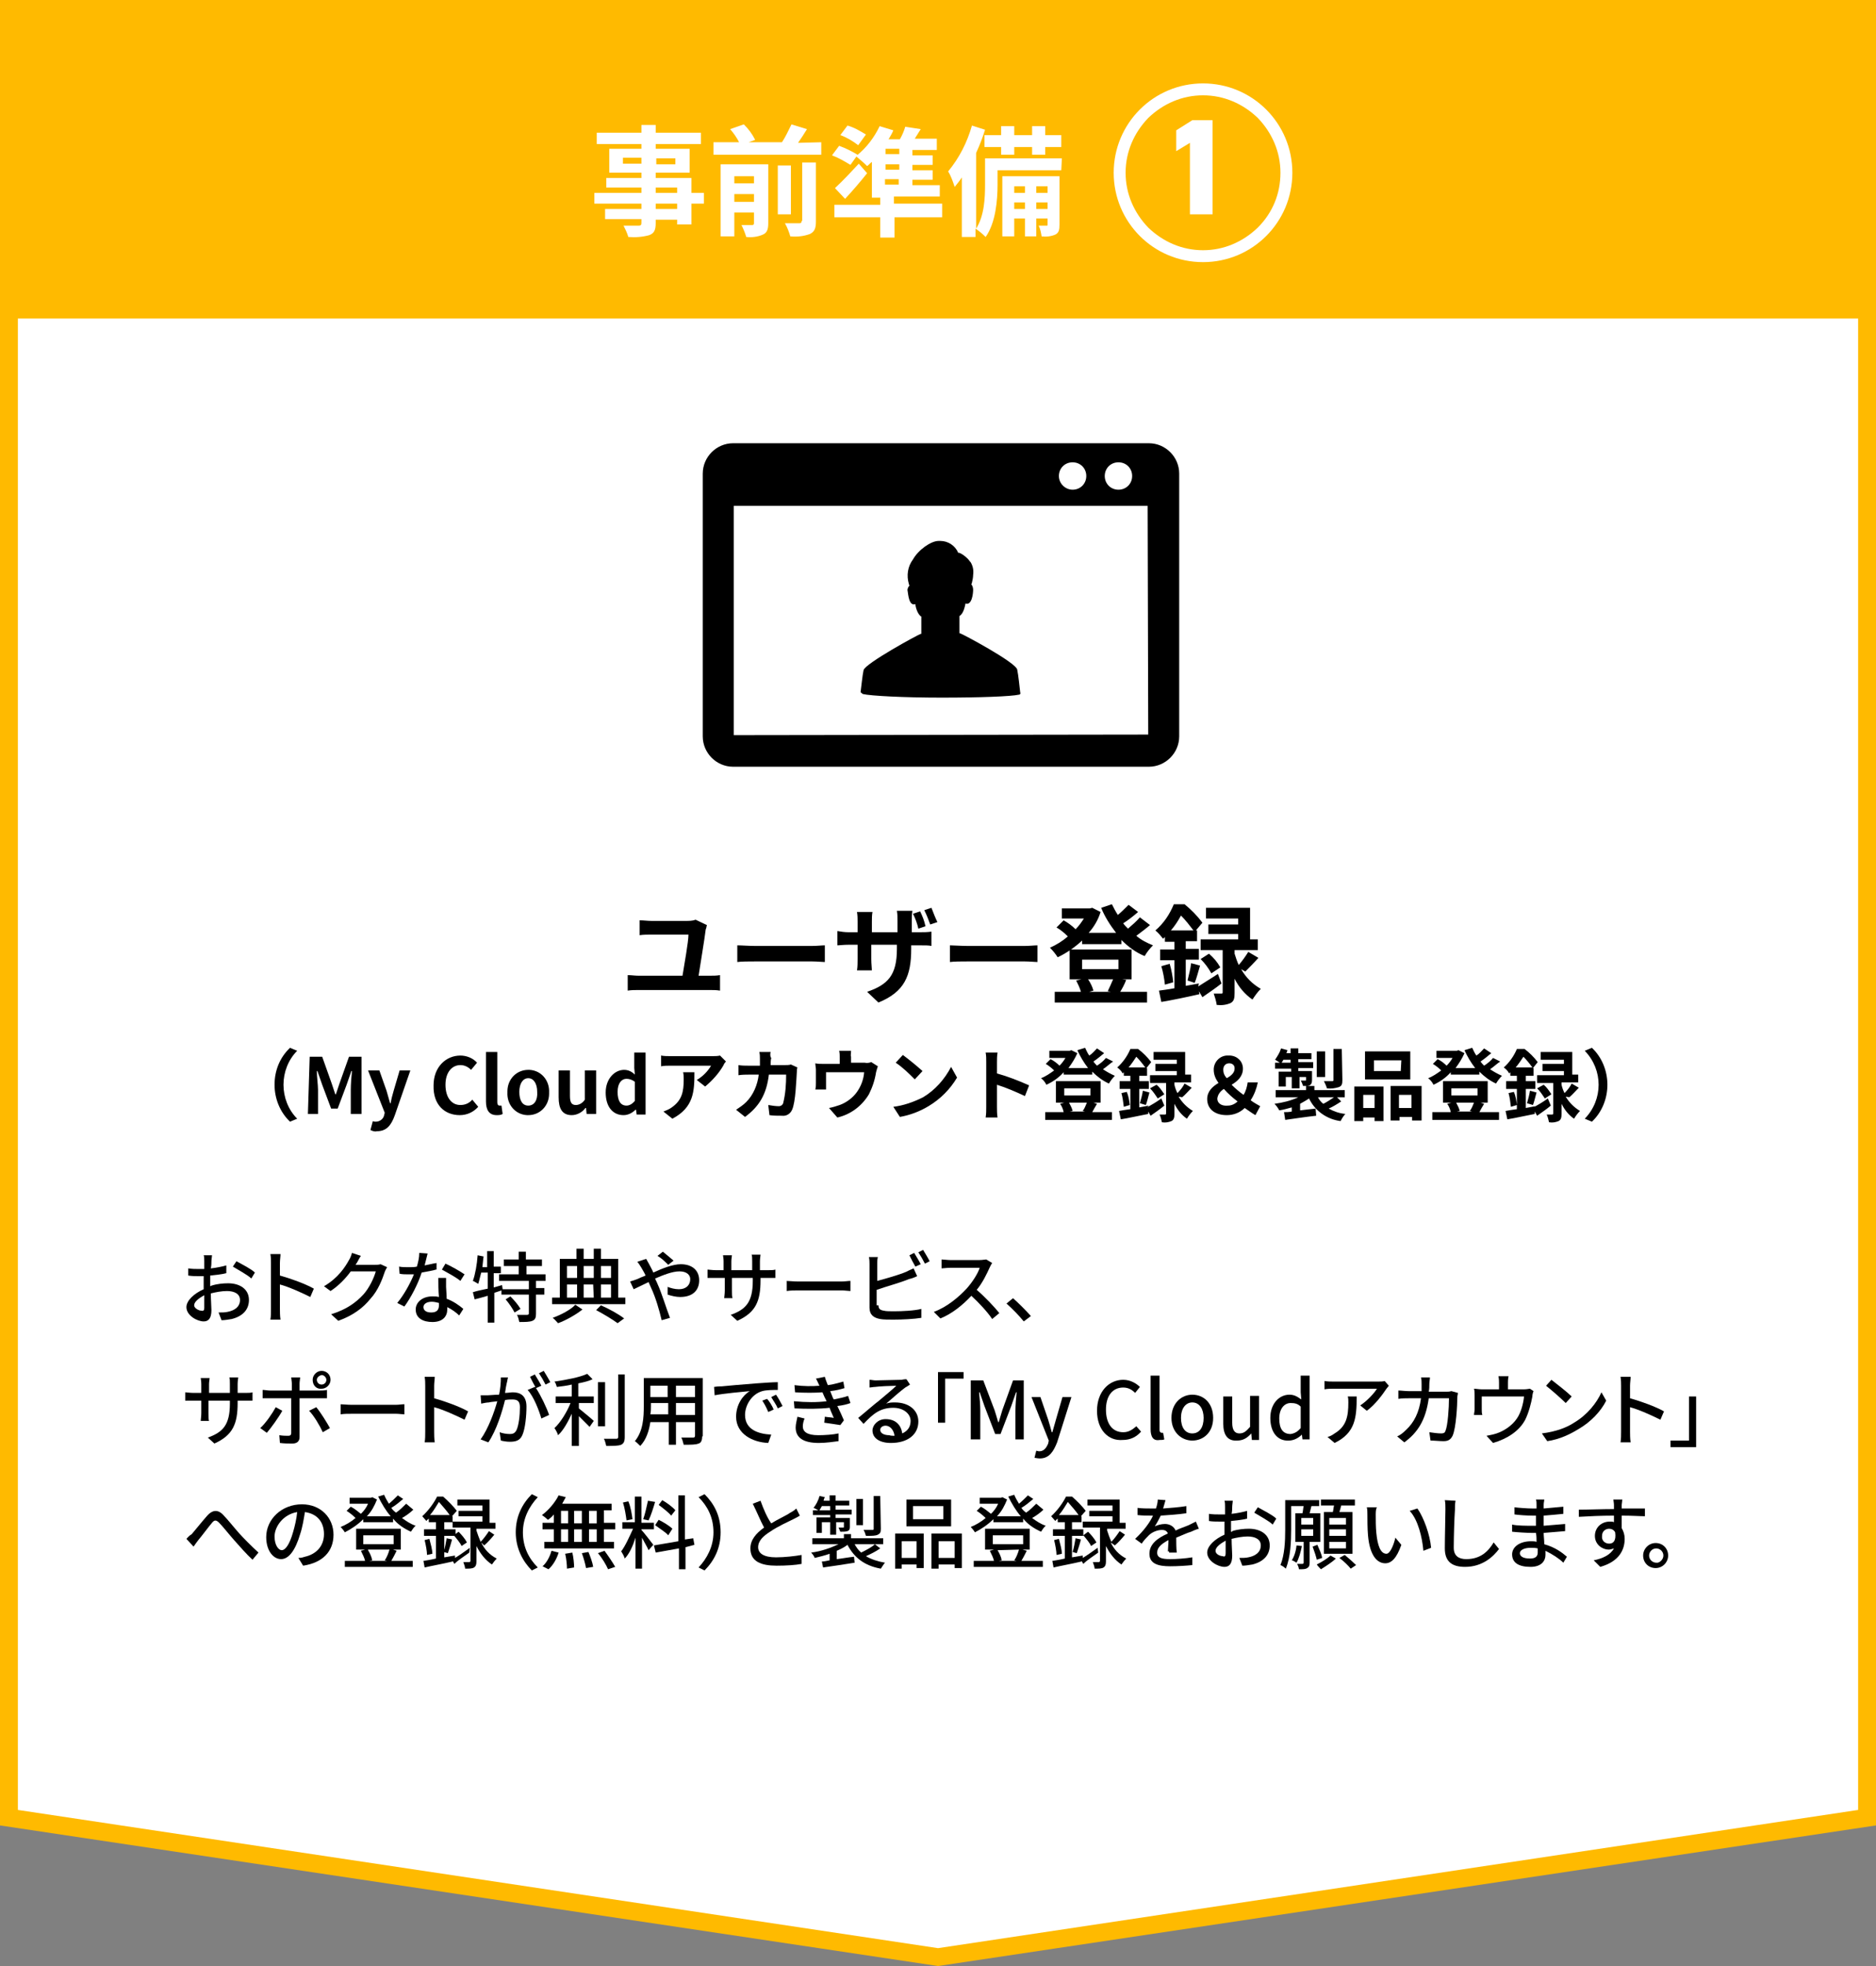
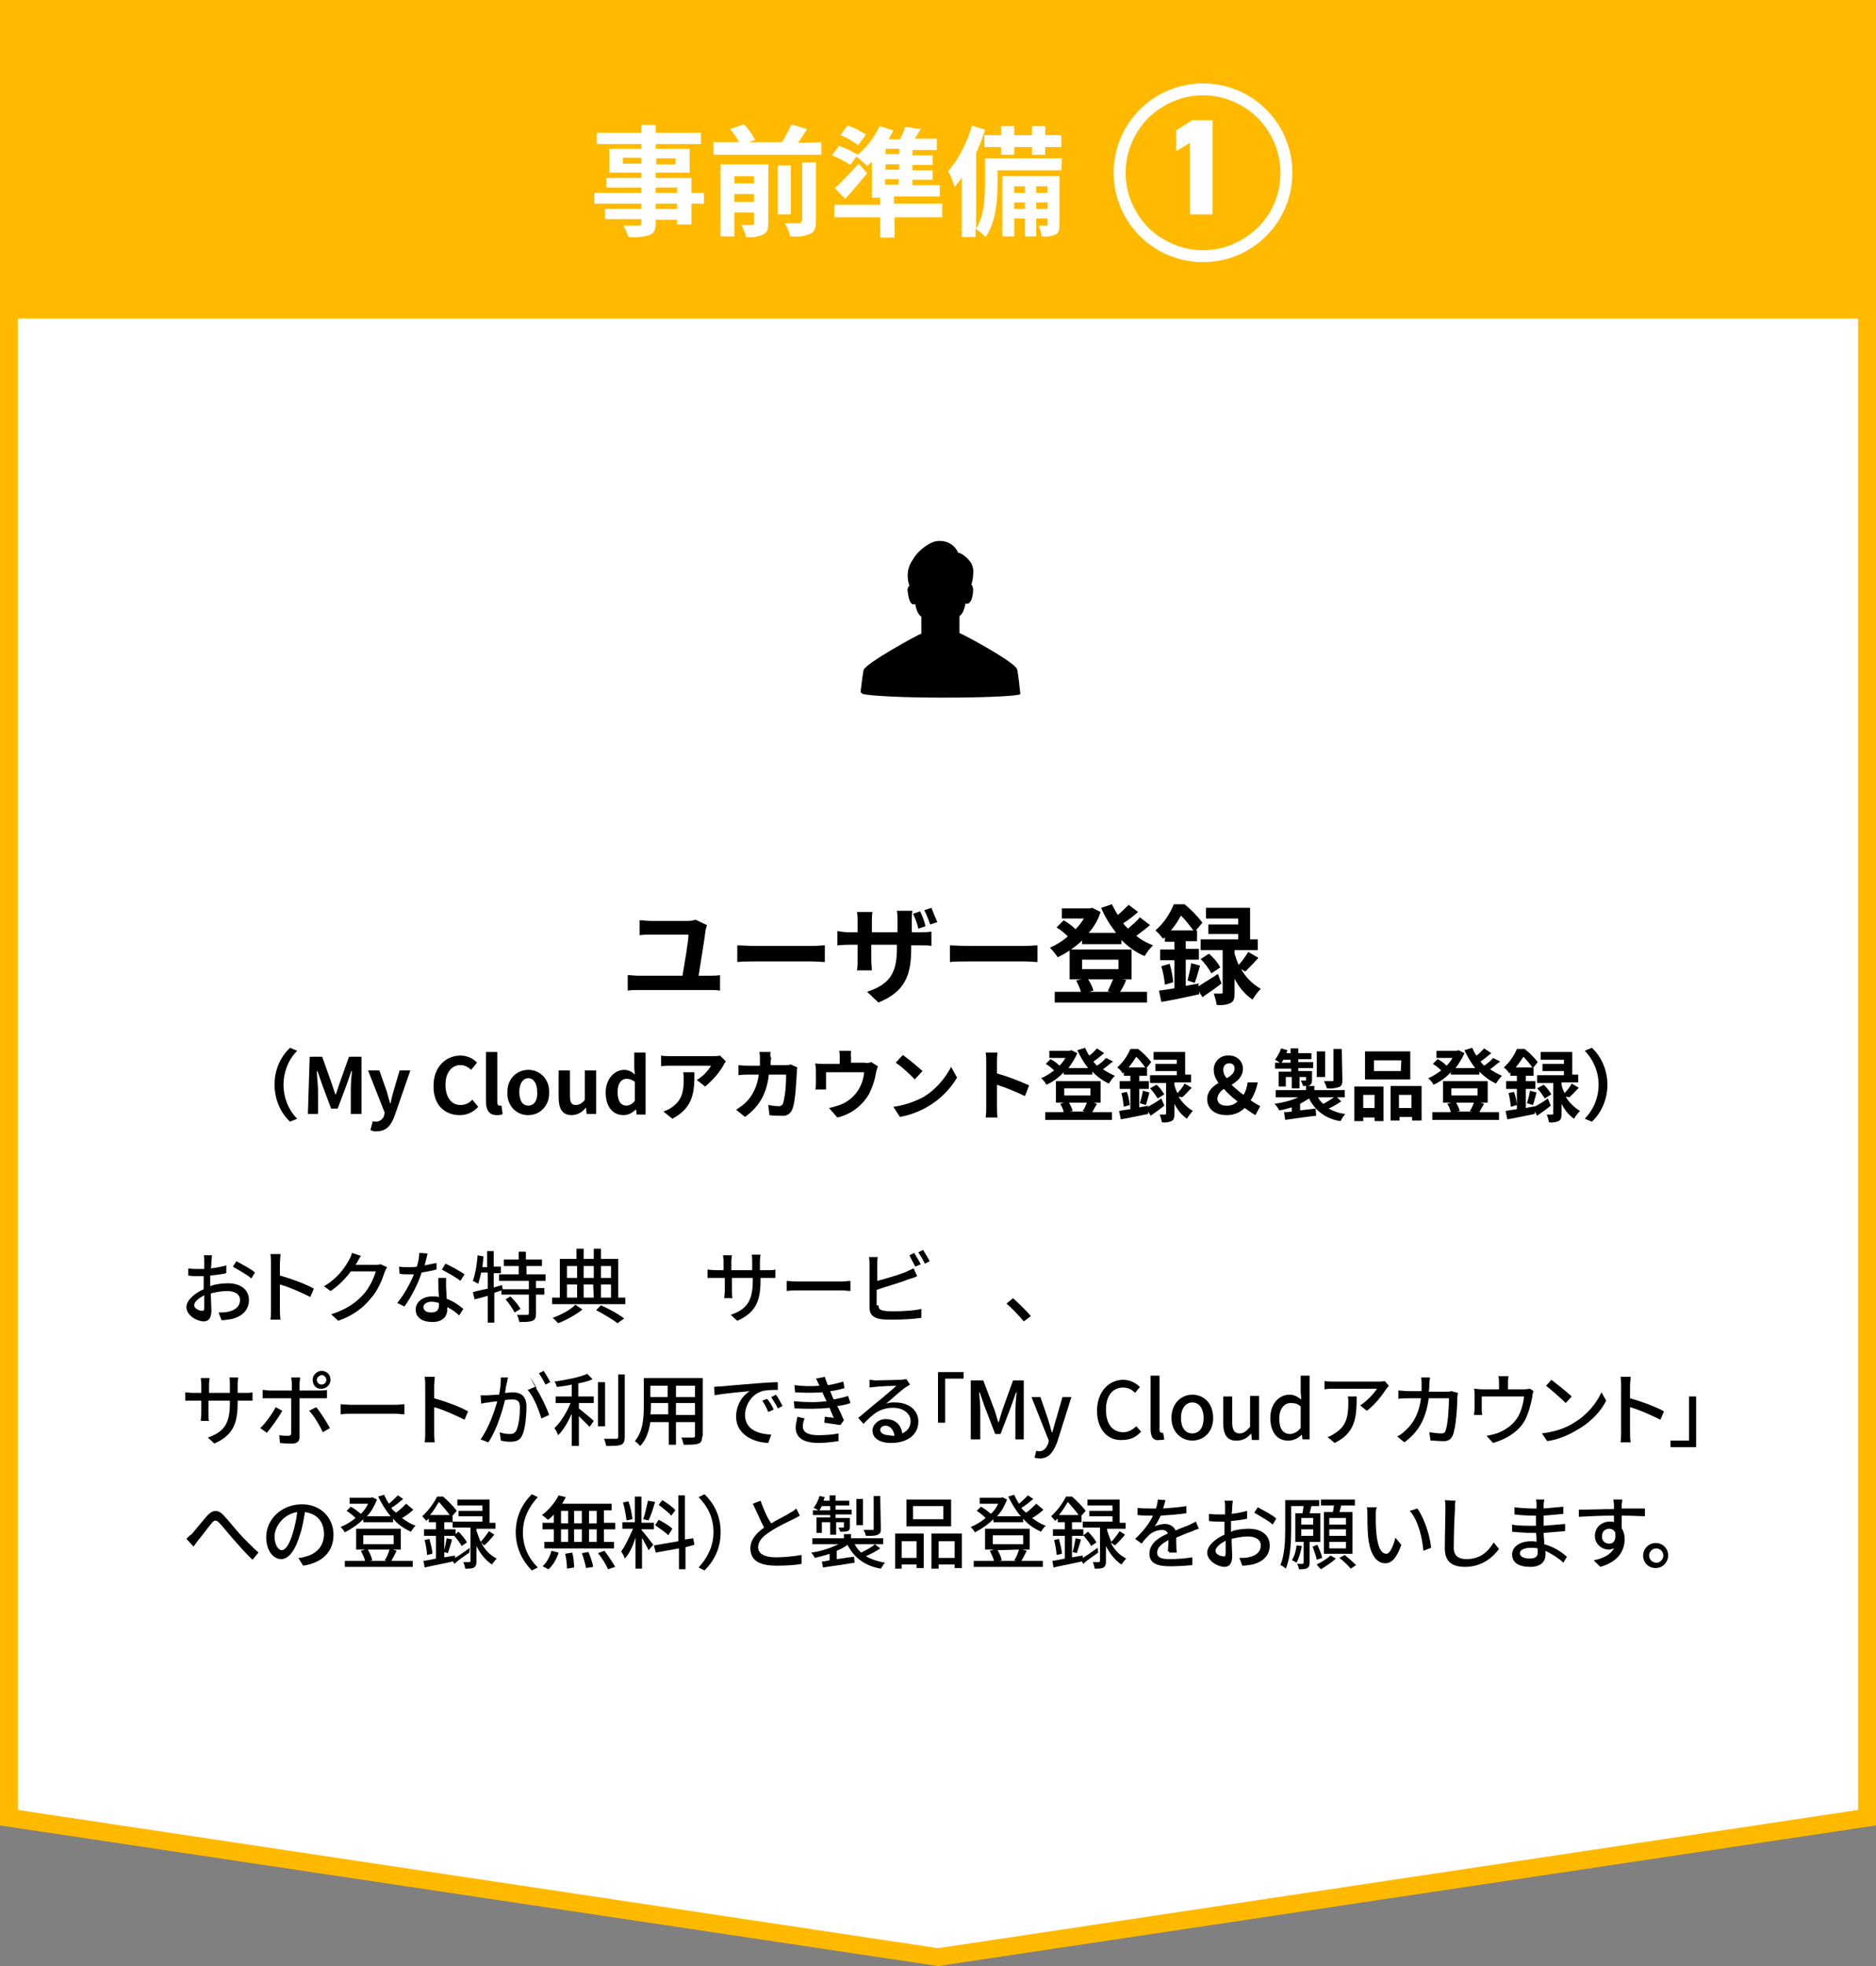
<svg xmlns="http://www.w3.org/2000/svg" version="1.1" id="レイヤー_1" x="0px" y="0px" viewBox="0 0 315 330" style="enable-background:new 0 0 315 330;" xml:space="preserve">
  <rect x="0" y="0" width="315" height="330" fill="#808080" stroke="none" />
  <style type="text/css">
	.st0{fill:#FFFFFF;}
	.st1{fill:#FFBA00;}
	.st2{fill:none;}
</style>
  <g id="Group_468" transform="translate(2986 -6951.024)">
    <g id="Group_62" transform="translate(-3003.063 6968.086)">
      <g id="Path_153" transform="translate(332.063 -17.063) rotate(90)">
        <path class="st0" d="M305.1,313.5H1.5V1.5h303.6l23.3,156L305.1,313.5z" />
        <path class="st1" d="M3,3v309h300.8L327,157.5L303.8,3H3 M0,0h306.4L330,157.5L306.4,315H0V0z" />
      </g>
      <path id="Path_156" class="st1" d="M19.1-15.1h311v51.5h-311C19.1,36.4,19.1-15.1,19.1-15.1z" />
    </g>
    <path id="Path_2382" d="M-2867.3,7106.3l-1.9-0.9c-0.5,0.2-1.1,0.2-1.7,0.2h-5.7c-0.7,0-1.3-0.1-2-0.1v2.5c0.6-0.1,1.3-0.1,2-0.1   h6.2c0,1.2-0.7,5-1,6.9h-7.4c-0.6,0-1.2-0.1-1.8-0.1v2.6c0.6-0.1,1.2-0.1,1.8-0.1h12c0.6,0,1.1,0,1.7,0.1v-2.6   c-0.6,0.1-1.1,0.1-1.7,0.1h-1.9c0.3-2,1-6.1,1.2-7.8C-2867.4,7106.9-2867.4,7106.6-2867.3,7106.3z M-2862.2,7109.7v2.8   c0.7-0.1,1.9-0.1,2.9-0.1h9.7c0.8,0,1.7,0.1,2.1,0.1v-2.8c-0.5,0-1.3,0.1-2.1,0.1h-9.7C-2860.2,7109.8-2861.5,7109.7-2862.2,7109.7   z M-2831.5,7104l-1.2,0.4c0.4,0.8,0.7,1.6,0.9,2.5l1.2-0.4C-2830.8,7105.6-2831.1,7104.8-2831.5,7104z M-2829.6,7103.4l-1.2,0.4   c0.4,0.8,0.7,1.6,1,2.4l1.2-0.4C-2828.9,7105.2-2829.3,7104.2-2829.6,7103.4L-2829.6,7103.4z M-2833,7110.3v-0.6h1.4   c0.9,0,1.6,0,2,0.1v-2.4c-0.7,0.1-1.3,0.1-2,0.1h-1.3v-1.9c0-0.6,0-1.1,0.1-1.7h-2.6c0.1,0.6,0.1,1.1,0.1,1.7v1.9h-4.3v-1.8   c0-0.5,0-1.1,0.1-1.6h-2.6c0.1,0.6,0.1,1.1,0.1,1.6v1.8h-1.5c-0.7,0-1.3-0.1-1.9-0.2v2.4c0.4,0,1-0.1,1.9-0.1h1.5v2.4   c0,0.6,0,1.3-0.1,1.9h2.5c0-0.4-0.1-1.1-0.1-1.9v-2.4h4.3v0.7c0,4.4-1.5,6-5,7.2l1.9,1.8C-2834.1,7117.5-2833,7114.8-2833,7110.3   L-2833,7110.3z M-2826.5,7109.7v2.8c0.7-0.1,1.9-0.1,2.9-0.1h9.7c0.8,0,1.7,0.1,2.1,0.1v-2.8c-0.5,0-1.3,0.1-2.1,0.1h-9.7   C-2824.6,7109.8-2825.9,7109.7-2826.5,7109.7L-2826.5,7109.7z M-2799.1,7115.4c-0.3,0.7-0.6,1.4-0.9,2l0.5,0.1h-3.6l0.7-0.2   c-0.2-0.7-0.5-1.3-0.9-1.9H-2799.1z M-2804.3,7112.1h6.1v1.6h-6.1V7112.1z M-2797.6,7115.4h1.6v-5h-10.4v5h2l-0.9,0.2   c0.3,0.6,0.6,1.2,0.8,1.9h-4.4v1.8h15.5v-1.8h-4.5c0.3-0.5,0.7-1.2,1-2L-2797.6,7115.4z M-2794.6,7105c-0.6,0.7-1.3,1.3-2,1.9   c-0.3-0.3-0.6-0.6-0.8-0.9c0.8-0.5,1.7-1.2,2.5-1.9l-1.6-1.2c-0.6,0.6-1.2,1.2-1.8,1.7c-0.4-0.6-0.7-1.2-1-1.8l-1.8,0.6   c0.6,1.5,1.5,2.9,2.5,4.2h-4.6c0.9-1,1.6-2.2,2-3.5l-1.4-0.7l-0.4,0.1h-4.7v1.7h3.7c-0.4,0.6-0.8,1.2-1.4,1.8   c-0.6-0.6-1.3-1.1-2-1.5l-1.2,1.2c0.7,0.4,1.3,0.9,1.9,1.5c-0.9,0.8-1.9,1.4-3,1.9c0.5,0.5,0.9,1,1.3,1.6c1.5-0.7,2.9-1.7,4.1-2.8   v0.6h6.6v-0.7c1.1,1.1,2.4,2.1,3.9,2.7c0.4-0.7,0.9-1.3,1.4-1.8c-1-0.4-2-0.9-2.8-1.6c0.8-0.6,1.6-1.2,2.3-1.8L-2794.6,7105z    M-2789.4,7107.2c0.7-0.8,1.2-1.6,1.7-2.5c0.8,0.8,1.4,1.6,2.1,2.5H-2789.4z M-2784.7,7116.1l-2.2,0.4v-4.4h2.2v-1.8h-2.2v-1.3h1.9   v-1.8h-0.2l1.1-1.3c-0.9-1.2-1.9-2.2-3-3.1h-1.8c-0.7,1.7-1.7,3.2-3.1,4.4c0.5,0.4,0.9,0.9,1.3,1.4c0.1-0.1,0.2-0.2,0.3-0.3v0.8   h1.6v1.3h-2.4v1.8h2.4v4.7c-1,0.2-1.9,0.3-2.6,0.4l0.4,1.9c1.8-0.3,4.2-0.8,6.4-1.3l-0.1-0.5l0.6,1c1-0.7,2.2-1.5,3.2-2.3l-0.6-1.6   c-1.2,0.8-2.4,1.5-3.3,2.1L-2784.7,7116.1z M-2776.9,7114.1c0.6-0.6,1.4-1.4,2.2-2.3l-1.7-1c-0.5,0.8-1,1.5-1.6,2.2   c-0.3-0.6-0.5-1.3-0.7-1.9v-0.6h3.9v-1.8h-1.3v-5.3h-7.4v1.8h5.4v1h-5v1.6h5v0.9h-6.3v1.8h3.7v7.1c0,0.2-0.1,0.2-0.3,0.2   s-0.7,0-1.2,0c0.2,0.6,0.4,1.2,0.5,1.9c0.8,0.1,1.6,0,2.3-0.3c0.6-0.3,0.7-0.8,0.7-1.7v-2.4c0.7,1.4,1.7,2.6,3,3.5   c0.4-0.6,0.8-1.2,1.4-1.8c-1.4-0.8-2.5-1.9-3.3-3.3L-2776.9,7114.1z M-2791,7113.2c0.3,1,0.5,2.1,0.6,3.1l1.4-0.4   c-0.1-1-0.3-2.1-0.6-3.1L-2791,7113.2z M-2785.4,7116c0.3-0.7,0.6-1.9,0.9-2.9l-1.5-0.4c-0.1,1-0.4,2-0.6,2.9L-2785.4,7116z    M-2784.4,7112c0.7,0.7,1.3,1.5,1.8,2.4l1.5-1c-0.5-0.9-1.1-1.6-1.9-2.3L-2784.4,7112z M-2939.9,7133.1c0,2.3,0.9,4.6,2.6,6.2   l1.2-0.5c-1.5-1.5-2.3-3.6-2.3-5.7s0.8-4.2,2.3-5.7l-1.2-0.5C-2939,7128.5-2939.9,7130.7-2939.9,7133.1z M-2934.3,7138h1.7v-4   c0-0.9-0.2-2.2-0.2-3.2h0.1l0.8,2.3l1.5,4h1.1l1.5-4l0.8-2.3h0.1c-0.1,0.9-0.2,2.2-0.2,3.2v4h1.8v-9.6h-2.1l-1.6,4.5   c-0.2,0.6-0.4,1.2-0.6,1.8h-0.1c-0.2-0.6-0.4-1.2-0.6-1.8l-1.6-4.5h-2.1L-2934.3,7138z M-2922.7,7140.9c1.6,0,2.4-1,3-2.7l2.6-7.5   h-1.8l-1,3.4c-0.2,0.7-0.4,1.4-0.5,2.1h-0.1c-0.2-0.7-0.4-1.4-0.6-2.1l-1.2-3.4h-1.9l2.8,7.1l-0.1,0.4c-0.1,0.6-0.7,1.1-1.4,1.1   c-0.2,0-0.3,0-0.5-0.1l-0.4,1.5C-2923.4,7140.9-2923,7141-2922.7,7140.9z M-2908.8,7138.2c1.2,0,2.3-0.5,3.1-1.4l-1-1.2   c-0.5,0.6-1.2,0.9-2,0.9c-1.5,0-2.5-1.3-2.5-3.4s1.1-3.3,2.5-3.3c0.7,0,1.3,0.3,1.8,0.8l1-1.2c-0.7-0.8-1.8-1.2-2.8-1.2   c-2.4,0-4.5,1.9-4.5,5C-2913.3,7136.5-2911.3,7138.2-2908.8,7138.2z M-2902.6,7138.2c0.3,0,0.7,0,1-0.2l-0.2-1.4   c-0.1,0-0.2,0-0.3,0c-0.2,0-0.4-0.1-0.4-0.6v-8.4h-1.9v8.3C-2904.4,7137.3-2903.9,7138.2-2902.6,7138.2z M-2897.3,7138.2   c2,0,3.5-1.6,3.5-3.6c0-0.1,0-0.2,0-0.2c0.1-2-1.3-3.7-3.3-3.8c-0.1,0-0.2,0-0.2,0c-2,0-3.5,1.6-3.5,3.6c0,0.1,0,0.2,0,0.2   c-0.1,2,1.3,3.7,3.3,3.8C-2897.4,7138.2-2897.3,7138.2-2897.3,7138.2z M-2897.3,7136.6c-1,0-1.5-0.9-1.5-2.3s0.6-2.3,1.5-2.3   s1.5,0.9,1.5,2.3C-2895.7,7135.7-2896.3,7136.6-2897.3,7136.6z M-2890,7138.2c0.9,0,1.8-0.5,2.3-1.2h0.1l0.1,1h1.6v-7.3h-1.9v4.9   c-0.3,0.5-0.9,0.9-1.5,0.9c-0.7,0-1-0.4-1-1.5v-4.3h-1.9v4.5C-2892.2,7137.1-2891.6,7138.2-2890,7138.2z M-2881.3,7138.2   c0.8,0,1.5-0.4,2-0.9h0.1l0.1,0.8h1.5v-10.4h-1.9v2.6l0.1,1.1c-0.5-0.5-1.1-0.8-1.8-0.8c-1.6,0-3.1,1.5-3.1,3.8   C-2884.3,7136.8-2883.1,7138.2-2881.3,7138.2z M-2880.8,7136.6c-1,0-1.5-0.8-1.5-2.3s0.7-2.2,1.5-2.2c0.5,0,1,0.2,1.4,0.5v3.2   C-2879.8,7136.3-2880.3,7136.6-2880.8,7136.6z M-2864.1,7129.2l-1-1c-0.4,0.1-0.9,0.1-1.3,0.1h-7c-0.5,0-1.1,0-1.6-0.1v1.8   c0.6-0.1,1-0.1,1.6-0.1h6.8c-0.6,1-1.4,1.8-2.4,2.4l1.4,1.1c1.2-1,2.3-2.2,3.1-3.6C-2864.5,7129.7-2864.3,7129.4-2864.1,7129.2   L-2864.1,7129.2z M-2869.4,7131h-1.9c0.1,0.4,0.1,0.8,0.1,1.2c0,2.1-0.3,3.5-2,4.7c-0.4,0.3-0.9,0.5-1.4,0.7l1.5,1.2   C-2869.5,7136.9-2869.4,7134.2-2869.4,7131L-2869.4,7131z M-2856.6,7127.6h-1.9c0.1,0.4,0.1,0.8,0.1,1.2c0,0.4,0,0.8,0,1.1h-1.9   c-0.5,0-1.2,0-1.7-0.1v1.7c0.6-0.1,1.3-0.1,1.7-0.1h1.7c-0.2,1.7-0.9,3.4-2.1,4.6c-0.5,0.5-1.1,0.9-1.7,1.3l1.5,1.2   c2.3-1.7,3.6-3.7,4-7.1h2.9c0,1.6-0.1,3.2-0.5,4.8c-0.1,0.3-0.4,0.5-0.7,0.5c-0.6,0-1.2-0.1-1.8-0.2l0.2,1.7   c0.6,0.1,1.4,0.1,2.1,0.1c0.7,0.1,1.4-0.3,1.7-1c0.6-1.3,0.7-5,0.8-6.4c0-0.2,0-0.5,0.1-0.7l-1.1-0.5c-0.3,0.1-0.6,0.1-1,0.1h-2.4   c0-0.4,0-0.8,0.1-1.2C-2856.7,7128.4-2856.7,7127.9-2856.6,7127.6L-2856.6,7127.6z M-2843.1,7127.4h-2c0.1,0.4,0.1,0.8,0.1,1.2v1   h-2.8c-0.4,0-0.9,0-1.3-0.1c0,0.4,0.1,0.7,0.1,1.1v2.2c0,0.4,0,0.7-0.1,1.1h1.8c0-0.3,0-0.7,0-1v-1.9h6.4c-0.1,1.2-0.5,2.3-1.2,3.3   s-1.8,1.8-2.9,2.2c-0.6,0.2-1.2,0.4-1.8,0.5l1.4,1.6c2.2-0.5,4.1-1.9,5.3-3.9c0.6-1.2,1-2.4,1.2-3.7c0.1-0.4,0.2-0.7,0.3-1   l-1.1-0.7c-0.3,0.1-0.7,0.2-1.1,0.1h-2.3v-1C-2843.2,7128.2-2843.1,7127.8-2843.1,7127.4L-2843.1,7127.4z M-2834.4,7128.1l-1.2,1.3   c1.2,0.8,2.2,1.8,3.2,2.8l1.3-1.4C-2832.1,7129.9-2833.2,7129-2834.4,7128.1L-2834.4,7128.1z M-2836,7136.8l1.1,1.7   c1.7-0.3,3.3-0.9,4.8-1.8c2-1.2,3.6-2.8,4.8-4.8l-1-1.8c-1.1,2.1-2.7,3.9-4.7,5.1C-2832.6,7136-2834.3,7136.6-2836,7136.8   L-2836,7136.8z M-2820.4,7136.8c0,0.6,0,1.2-0.1,1.8h2c-0.1-0.5-0.1-1.4-0.1-1.8v-3.7c1.6,0.5,3.2,1.2,4.7,1.9l0.7-1.8   c-1.8-0.8-3.6-1.5-5.4-2v-1.9c0-0.5,0-1,0.1-1.6h-2c0.1,0.5,0.1,1,0.1,1.6V7136.8z M-2803.5,7136.1c-0.2,0.5-0.4,1-0.7,1.4l0.4,0.1   h-2.6l0.5-0.1c-0.1-0.5-0.4-1-0.6-1.4H-2803.5z M-2807.3,7133.7h4.4v1.2h-4.4V7133.7z M-2802.4,7136.1h1.2v-3.6h-7.5v3.6h1.4   l-0.7,0.2c0.3,0.4,0.5,0.9,0.6,1.4h-3.1v1.3h11.2v-1.3h-3.3c0.2-0.4,0.5-0.9,0.8-1.4L-2802.4,7136.1z M-2800.3,7128.6   c-0.4,0.5-0.9,0.9-1.5,1.3c-0.2-0.2-0.4-0.4-0.6-0.7c0.6-0.4,1.2-0.9,1.8-1.4l-1.2-0.8c-0.4,0.4-0.8,0.9-1.3,1.2   c-0.3-0.4-0.5-0.9-0.7-1.3l-1.3,0.4c0.5,1.1,1.1,2.1,1.8,3h-3.3c0.6-0.8,1.1-1.6,1.5-2.5l-1-0.5l-0.3,0.1h-3.4v1.2h2.7   c-0.3,0.5-0.6,0.9-1,1.3c-0.4-0.4-0.9-0.8-1.5-1.1l-0.8,0.8c0.5,0.3,1,0.7,1.4,1.1c-0.7,0.5-1.4,1-2.2,1.3c0.4,0.3,0.7,0.7,0.9,1.1   c1.1-0.5,2.1-1.2,2.9-2.1v0.4h4.8v-0.5c0.8,0.8,1.7,1.5,2.8,2c0.3-0.5,0.6-0.9,1-1.3c-0.7-0.3-1.4-0.7-2-1.1   c0.6-0.4,1.1-0.9,1.7-1.3L-2800.3,7128.6z M-2796.5,7130.2c0.5-0.6,0.9-1.2,1.3-1.8c0.5,0.5,1,1.1,1.5,1.8H-2796.5z    M-2793.1,7136.6l-1.6,0.3v-3.1h1.6v-1.3h-1.6v-0.9h1.3v-1.3h-0.1l0.8-1c-0.6-0.8-1.4-1.6-2.2-2.2h-1.3c-0.5,1.2-1.3,2.3-2.2,3.1   c0.4,0.3,0.7,0.6,0.9,1c0.1-0.1,0.2-0.2,0.2-0.2v0.6h1.1v0.9h-1.8v1.3h1.8v3.4c-0.7,0.1-1.4,0.2-1.9,0.3l0.3,1.4   c1.3-0.2,3-0.6,4.6-0.9v-0.4l0.4,0.7c0.7-0.5,1.6-1.1,2.3-1.7l-0.5-1.2c-0.8,0.6-1.7,1.1-2.4,1.5L-2793.1,7136.6z M-2787.5,7135.2   c0.5-0.4,1-1,1.6-1.6l-1.2-0.7c-0.3,0.6-0.7,1.1-1.2,1.6c-0.2-0.4-0.4-0.9-0.5-1.4v-0.4h2.8v-1.3h-1v-3.8h-5.3v1.3h3.9v0.7h-3.6   v1.2h3.6v0.7h-4.5v1.3h2.7v5.1c0,0.1,0,0.2-0.2,0.2c-0.1,0-0.5,0-0.9,0c0.2,0.4,0.3,0.9,0.4,1.3c0.6,0.1,1.1,0,1.6-0.2   c0.4-0.2,0.5-0.6,0.5-1.2v-1.7c0.5,1,1.2,1.9,2.1,2.5c0.3-0.5,0.6-0.9,1-1.3c-1-0.6-1.8-1.4-2.4-2.4L-2787.5,7135.2z    M-2797.7,7134.5c0.2,0.7,0.3,1.5,0.4,2.3l1-0.3c-0.1-0.8-0.2-1.5-0.5-2.2L-2797.7,7134.5z M-2793.6,7136.5   c0.2-0.5,0.4-1.4,0.6-2.1l-1.1-0.3c-0.1,0.7-0.3,1.4-0.5,2.1L-2793.6,7136.5z M-2792.9,7133.7c0.5,0.5,0.9,1.1,1.3,1.7l1.1-0.7   c-0.4-0.6-0.8-1.2-1.3-1.6L-2792.9,7133.7z M-2781.6,7135.4c0.1-0.7,0.5-1.2,1.1-1.6c0.7,0.8,1.5,1.5,2.3,2.1   c-0.4,0.4-1,0.7-1.6,0.7C-2780.8,7136.7-2781.6,7136.3-2781.6,7135.4L-2781.6,7135.4z M-2780.6,7130.6c0-0.7,0.4-1.1,1-1.1   c0.5,0,0.9,0.3,0.9,0.8v0.1c0,0.7-0.6,1.2-1.3,1.6C-2780.4,7131.6-2780.6,7131.1-2780.6,7130.6L-2780.6,7130.6z M-2774.4,7136.7   c-0.5-0.3-1.1-0.6-1.6-1c0.6-0.9,1-2,1.2-3h-1.7c-0.1,0.7-0.3,1.5-0.7,2.1c-0.7-0.5-1.4-1.1-2-1.7c1-0.6,1.9-1.4,1.9-2.7   c0-1.2-0.9-2.1-2.1-2.2c-0.1,0-0.2,0-0.3,0c-1.3-0.1-2.4,0.9-2.5,2.2c0,0.1,0,0.2,0,0.2c0,0.8,0.3,1.5,0.8,2.2   c-1,0.6-1.9,1.4-1.9,2.7c0,1.6,1.2,2.7,3.3,2.7c1.1,0,2.2-0.4,3-1.2c0.6,0.4,1.1,0.8,1.8,1.2L-2774.4,7136.7z M-2760.7,7127.1h-1.4   v5.2c0,0.2-0.1,0.2-0.2,0.2c-0.2,0-0.8,0-1.4,0c0.2,0.4,0.4,0.8,0.5,1.2c0.7,0.1,1.3,0,2-0.2c0.5-0.2,0.6-0.5,0.6-1.2   L-2760.7,7127.1z M-2763.5,7127.5h-1.4v4.3h1.4V7127.5z M-2762,7135.2c-0.6,0.4-1.2,0.8-1.8,1.1c-0.4-0.3-0.7-0.7-0.9-1.1H-2762z    M-2770.8,7129.4c0.1-0.2,0.2-0.3,0.3-0.5h1.2v0.5H-2770.8z M-2761.5,7135.2h1.3v-1.2h-5.1v-0.7h-1.4c0.2,0,0.4,0,0.6-0.1   c0.3-0.2,0.4-0.4,0.4-0.9v-1.5h-2.3v-0.5h2.5v-1h-2.5v-0.5h2.2v-1h-2.2v-0.8h-1.3v0.8h-0.7c0.1-0.2,0.1-0.4,0.2-0.5l-1.1-0.3   c-0.2,0.7-0.6,1.3-1,1.9c0.2,0.1,0.5,0.3,0.8,0.5h-0.8v1h2.7v0.5h-2.1v2.5h1.2v-1.6h1v1.9h1.3v-1.9h1.1v0.5c0,0.1,0,0.1-0.2,0.1   c-0.1,0-0.4,0-0.7,0c0.2,0.3,0.3,0.6,0.4,0.9h0.5v0.7h-5.1v1.2h3.8c-1.3,0.6-2.6,0.9-4,1.1c0.3,0.3,0.6,0.7,0.8,1.1   c0.7-0.1,1.4-0.3,2.1-0.5v0.7c-0.5,0.1-0.9,0.1-1.3,0.1l0.2,1.3c1.4-0.2,3.4-0.5,5.2-0.7l-0.1-1.2c-0.9,0.1-1.8,0.2-2.6,0.3v-1.1   c0.5-0.3,1.1-0.6,1.5-0.9c1,2.1,3,3.5,5.3,3.8c0.2-0.4,0.5-0.9,0.8-1.2c-1-0.1-1.9-0.4-2.8-0.9c0.7-0.3,1.5-0.8,2.1-1.2   L-2761.5,7135.2z M-2750.8,7130.8h-4.5v-1.8h4.6L-2750.8,7130.8z M-2749.2,7127.5h-7.6v4.7h7.6V7127.5z M-2755.2,7134.8v2.2h-1.9   v-2.2H-2755.2z M-2758.6,7139.2h1.5v-0.6h1.9v0.6h1.5v-5.8h-4.9V7139.2z M-2751.1,7137v-2.2h2.1v2.2H-2751.1z M-2752.5,7133.3v5.8   h1.5v-0.6h2.1v0.6h1.6v-5.8H-2752.5z M-2738.5,7136.1c-0.2,0.5-0.4,1-0.7,1.4l0.4,0.1h-2.6l0.5-0.1c-0.1-0.5-0.4-1-0.6-1.4H-2738.5   z M-2742.3,7133.7h4.4v1.2h-4.4V7133.7z M-2737.4,7136.1h1.2v-3.6h-7.5v3.6h1.4l-0.7,0.2c0.3,0.4,0.5,0.9,0.6,1.4h-3.1v1.3h11.2   v-1.3h-3.3c0.2-0.4,0.5-0.9,0.8-1.4L-2737.4,7136.1z M-2735.3,7128.6c-0.4,0.5-0.9,0.9-1.5,1.3c-0.2-0.2-0.4-0.4-0.6-0.7   c0.6-0.4,1.2-0.9,1.8-1.4l-1.2-0.8c-0.4,0.4-0.8,0.9-1.3,1.2c-0.3-0.4-0.5-0.9-0.7-1.3l-1.3,0.4c0.5,1.1,1.1,2.1,1.8,3h-3.3   c0.6-0.8,1.1-1.6,1.5-2.5l-1-0.5l-0.3,0.1h-3.4v1.2h2.7c-0.3,0.5-0.6,0.9-1,1.3c-0.4-0.4-0.9-0.8-1.5-1.1l-0.8,0.8   c0.5,0.3,1,0.7,1.4,1.1c-0.7,0.5-1.4,1-2.2,1.3c0.4,0.3,0.7,0.7,0.9,1.1c1.1-0.5,2.1-1.2,2.9-2.1v0.4h4.8v-0.5   c0.8,0.8,1.7,1.5,2.8,2c0.3-0.5,0.6-0.9,1-1.3c-0.7-0.3-1.4-0.7-2-1.1c0.6-0.4,1.1-0.9,1.7-1.3L-2735.3,7128.6z M-2731.5,7130.2   c0.5-0.6,0.9-1.2,1.3-1.8c0.5,0.5,1,1.1,1.5,1.8H-2731.5z M-2728.2,7136.7l-1.6,0.3v-3.2h1.6v-1.3h-1.6v-0.9h1.3v-1.3h-0.1l0.8-1   c-0.6-0.8-1.4-1.6-2.2-2.2h-1.3c-0.5,1.2-1.3,2.3-2.2,3.1c0.4,0.3,0.7,0.6,0.9,1c0.1-0.1,0.2-0.2,0.2-0.2v0.6h1.1v0.9h-1.8v1.3h1.8   v3.4c-0.7,0.1-1.4,0.2-1.9,0.3l0.3,1.4c1.3-0.2,3-0.6,4.6-0.9v-0.4l0.4,0.7c0.7-0.5,1.6-1.1,2.3-1.7l-0.5-1.2   c-0.8,0.6-1.7,1.1-2.4,1.5L-2728.2,7136.7z M-2722.5,7135.2c0.5-0.4,1-1,1.6-1.6l-1.2-0.7c-0.3,0.6-0.7,1.1-1.2,1.6   c-0.2-0.4-0.4-0.9-0.5-1.4v-0.4h2.8v-1.3h-1v-3.8h-5.3v1.3h3.9v0.7h-3.6v1.2h3.6v0.7h-4.5v1.3h2.7v5.1c0,0.1,0,0.2-0.2,0.2   c-0.1,0-0.5,0-0.9,0c0.2,0.4,0.3,0.9,0.4,1.3c0.6,0.1,1.1,0,1.6-0.2c0.4-0.2,0.5-0.6,0.5-1.2v-1.7c0.5,1,1.2,1.9,2.1,2.5   c0.3-0.5,0.6-0.9,1-1.3c-1-0.6-1.8-1.4-2.4-2.4L-2722.5,7135.2z M-2732.7,7134.5c0.2,0.7,0.3,1.5,0.4,2.3l1-0.3   c-0.1-0.8-0.2-1.5-0.5-2.2L-2732.7,7134.5z M-2728.6,7136.5c0.2-0.5,0.4-1.4,0.6-2.1l-1.1-0.3c-0.1,0.7-0.3,1.4-0.5,2.1   L-2728.6,7136.5z M-2727.9,7133.7c0.5,0.5,0.9,1.1,1.3,1.7l1.1-0.7c-0.4-0.6-0.8-1.2-1.3-1.6L-2727.9,7133.7z M-2716.1,7133.1   c0-2.3-0.9-4.6-2.6-6.2l-1.2,0.5c3.1,3.2,3.1,8.2,0,11.4l1.2,0.5C-2717,7137.7-2716.1,7135.4-2716.1,7133.1L-2716.1,7133.1z" />
    <path id="Path_2380" class="st0" d="M-2782.4,6971.2h-3.4l-2.7,1.7v3.5l2.3-1.4v12h3.8L-2782.4,6971.2L-2782.4,6971.2z" />
    <path id="Path_2379" class="st0" d="M-2872.3,6986.1h-3.6v-0.9h3.6V6986.1z M-2875.9,6982.5h3.6v0.9h-3.6V6982.5z M-2881.4,6978.5   v-1h3.1v1H-2881.4z M-2872.6,6977.6v1h-3.2v-1H-2872.6z M-2867.8,6983.4h-2.1v-2.5h-6v-0.9h5.7v-4h-5.7v-0.8h7.6v-1.9h-7.6v-1.3   h-2.4v1.3h-7.5v1.9h7.5v0.8h-5.4v4h5.4v0.9h-5.9v1.6h5.9v0.9h-7.9v1.8h7.9v0.9h-6.1v1.7h6.1v0.6c0,0.4-0.1,0.5-0.5,0.5   c-0.3,0-1.5,0-2.5,0c0.3,0.6,0.6,1.2,0.8,1.9c1.2,0.1,2.4,0,3.5-0.3c0.8-0.3,1.1-0.8,1.1-2v-0.6h3.6v0.8h2.4v-3.5h2.1   L-2867.8,6983.4L-2867.8,6983.4z M-2862.7,6984.9v-1.3h3.3v1.3H-2862.7z M-2859.4,6980.6v1.2h-3.3v-1.2H-2859.4z M-2857.1,6978.6   h-7.9v12.1h2.3v-4h3.3v1.8c0,0.2-0.1,0.3-0.3,0.3c-0.3,0-1.1,0-1.8,0c0.3,0.6,0.6,1.3,0.8,2c0.9,0.1,1.9,0,2.8-0.4   c0.7-0.3,0.9-0.9,0.9-1.9v-9.9H-2857.1z M-2851.4,6988.1c0,0.3-0.1,0.4-0.4,0.4c-0.3,0-1.4,0-2.4,0c0.4,0.7,0.7,1.5,0.9,2.2   c1.1,0.1,2.2,0,3.3-0.4c0.8-0.4,1-1,1-2.1v-9.9h-2.3v9.8H-2851.4z M-2853.2,6978.8h-2.2v8.2h2.2V6978.8z M-2852,6975   c0.5-0.7,1-1.5,1.5-2.3l-2.6-0.8c-0.5,1-1,2.1-1.6,3h-5.6l1.1-0.4c-0.5-1-1.1-1.8-1.9-2.6l-2.3,0.8c0.6,0.7,1.1,1.4,1.5,2.2h-4.3   v2.1h18.1v-2.1L-2852,6975L-2852,6975z M-2840.6,6973.6c-1-0.6-2-1.2-3.1-1.5l-1.2,1.6c1.1,0.4,2.1,1,3,1.7L-2840.6,6973.6z    M-2837.4,6981.1h2.3v0.9h-2.3V6981.1z M-2835,6976.9h-2.3v-0.9h2.3V6976.9z M-2835,6979.5h-2.3v-0.9h2.3V6979.5z M-2827.9,6985.2   h-8v-1.2h7.7v-1.9h-4.6v-0.9h3.4v-1.6h-3.4v-0.9h3.4v-1.6h-3.4v-0.9h4.1v-1.9h-3.7c0.3-0.5,0.7-1.1,1-1.6l-2.6-0.4   c-0.2,0.7-0.5,1.4-0.9,2.1h-1.9c0.3-0.5,0.6-1,0.8-1.5l-2.3-0.7c-0.9,1.9-2.2,3.6-3.8,4.9l0.1-0.1c-1-0.6-2-1.1-3.1-1.5l-1.2,1.6   c1.1,0.4,2.1,1,3.1,1.6l1-1.4c0.6,0.5,1.2,1,1.8,1.6c0.3-0.2,0.5-0.5,0.8-0.7v6h1.4v1.2h-7.7v2.1h7.7v3.4h2.4v-3.4h8v-2.3   L-2827.9,6985.2L-2827.9,6985.2z M-2841.8,6978.5c-1.3,1.4-2.6,2.8-4,4.1l1.7,1.8c1.3-1.4,2.5-2.8,3.7-4.3L-2841.8,6978.5z    M-2820.7,6973.7v2h2.8v1.3h2.2v-1.3h3v1.3h2.2v-1.3h2.7v-2h-2.7v-1.5h-2.2v1.5h-3v-1.5h-2.2v1.5H-2820.7z M-2812,6986.1v-1.1h1.9   v1.1H-2812z M-2815.7,6986.1v-1.1h1.8v1.1H-2815.7z M-2813.9,6982.3v1.1h-1.8v-1.1H-2813.9z M-2810.1,6982.3v1.1h-1.9v-1.1H-2810.1   z M-2808.1,6980.6h-9.6v10.1h2v-3h1.8v3h1.9v-3h1.9v1c0,0.2,0,0.2-0.2,0.2s-0.7,0-1.3,0c0.3,0.6,0.4,1.2,0.5,1.8   c0.8,0.1,1.6,0,2.3-0.3c0.6-0.3,0.7-0.8,0.7-1.7L-2808.1,6980.6L-2808.1,6980.6z M-2807.7,6977.6h-12.9v4.4c0,2.2-0.1,5.2-1.5,7.4   v-12.7c0.6-1.3,1.1-2.6,1.5-3.9l-2.2-0.7c-0.8,2.8-2.1,5.4-4,7.7c0.5,0.8,0.8,1.7,1.1,2.6c0.4-0.5,0.9-1.1,1.2-1.6v10h2.3v-1.4   c0.6,0.4,1.2,0.9,1.7,1.4c1.7-2.4,2-6.2,2-8.8v-2.4h10.7L-2807.7,6977.6L-2807.7,6977.6z" />
    <g id="Path_2381" transform="translate(-2799 6965.024)">
      <path class="st2" d="M15,0c8.3,0,15,6.7,15,15s-6.7,15-15,15S0,23.3,0,15S6.7,0,15,0z" />
      <path class="st0" d="M15,2c-3.5,0-6.7,1.4-9.2,3.8C3.4,8.3,2,11.5,2,15s1.4,6.7,3.8,9.2C8.3,26.6,11.5,28,15,28s6.7-1.4,9.2-3.8    c2.5-2.5,3.8-5.7,3.8-9.2s-1.4-6.7-3.8-9.2C21.7,3.4,18.5,2,15,2 M15,0c8.3,0,15,6.7,15,15s-6.7,15-15,15S0,23.3,0,15S6.7,0,15,0z    " />
    </g>
    <g id="ユーザーログイン_アカウントのアイコン素材" transform="translate(-2844 7017.421)">
      <path id="Path_68" d="M2.9,50.1c1.3,0.3,6.7,0.6,13.2,0.6s11.7-0.2,13-0.5c0.2,0,0.3-0.2,0.2-0.4C29.2,49,29,46.9,28.8,46    c-0.2-1.2-9.2-6-9.6-6.1h-0.1V37c0.7-0.4,0.9-1.6,1-2v-0.1c1.1,0.4,1.3-1.7,1.3-2.3c0-0.3-0.1-0.7-0.3-0.9c0-0.1,0.1-0.2,0.1-0.3    l0,0c0.1-0.4,0.2-0.9,0.2-1.3c0.1-0.7,0-1.4-0.4-2.1c-0.2-0.2-0.3-0.4-0.5-0.6c-0.4-0.4-0.9-0.8-1.4-1H19h-0.1c-0.5-1.2-1.7-2-3-2    c-0.1,0-0.2,0-0.3,0c-1.3,0-3.4,1.5-4.3,3.1c-0.9,1.2-1.1,2.7-0.7,4.1l0,0c0,0.1,0.1,0.2,0.1,0.3c-0.2,0.2-0.4,0.6-0.3,0.9    c0.1,0.5,0.2,2.6,1.3,2.2l0,0c0,0.3,0.3,1.7,1,2.1V40h-0.1c-0.4,0.1-9.4,5-9.6,6.1c-0.2,0.9-0.4,3-0.5,3.7    C2.7,49.9,2.8,50.1,2.9,50.1z" />
-       <path id="Path_69" d="M50.9,8h-69.8c-2.8,0-5.1,2.3-5.1,5.1v44.1c0,2.8,2.3,5.1,5.1,5.1l0,0h69.8c2.8,0,5.1-2.3,5.1-5.1l0,0V13.1    C56,10.3,53.7,8,50.9,8z M35.8,13.5c0-1.3,1-2.3,2.3-2.3s2.3,1,2.3,2.3s-1,2.3-2.3,2.3l0,0C36.9,15.8,35.8,14.8,35.8,13.5    L35.8,13.5z M43.5,13.5c0-1.3,1-2.3,2.3-2.3s2.3,1,2.3,2.3s-1,2.3-2.3,2.3l0,0C44.5,15.8,43.5,14.8,43.5,13.5L43.5,13.5z     M50.8,56.9L50.8,56.9L-18.8,57V18.5h69.5L50.8,56.9L50.8,56.9z" />
    </g>
    <polygon class="st2" points="-2845,7277.9 -2820,7277.9 -2820,7277.9  " />
  </g>
  <g>
    <path d="M35.5,215.8c0.9-0.3,2-0.4,2.8-0.4c2,0,3.5,1,3.5,2.8c0,1.5-0.9,2.7-2.9,3.2c-0.6,0.1-1.2,0.2-1.7,0.2l-0.5-1.3   c0.5,0,1.1,0,1.5-0.1c1.1-0.2,2.1-0.8,2.1-2c0-1-0.9-1.5-2.2-1.5c-0.9,0-1.9,0.2-2.7,0.4c0,1.1,0.1,2.2,0.1,2.8   c0,1.4-0.5,1.9-1.3,1.9c-1.1,0-2.9-1-2.9-2.4c0-1.1,1.3-2.3,2.9-3c0-0.3,0-0.5,0-0.8c0-0.5,0-0.9,0-1.4c-0.3,0-0.6,0-0.8,0   c-0.6,0-1.2,0-1.8-0.1v-1.2c0.7,0.1,1.2,0.1,1.8,0.1c0.3,0,0.6,0,0.9,0c0-0.6,0-1.1,0-1.3c0-0.3,0-0.8-0.1-1h1.4   c0,0.2-0.1,0.7-0.1,1s0,0.7-0.1,1.2c0.9-0.1,1.9-0.3,2.6-0.5v1.3c-0.7,0.2-1.8,0.3-2.7,0.4c0,0.5,0,1,0,1.5v0.3L35.5,215.8   L35.5,215.8z M34.3,219.5c0-0.4,0-1.1,0-2.1c-0.9,0.5-1.7,1.1-1.7,1.7c0,0.5,0.8,0.9,1.2,0.9C34.2,220.1,34.3,219.9,34.3,219.5z    M39.7,211.7c0.9,0.5,2.5,1.3,3.1,1.9l-0.6,1c-0.6-0.6-2.3-1.5-3.1-2L39.7,211.7z" />
    <path d="M52.1,217.7c-1.4-0.7-3.6-1.7-5.1-2.1v4.1c0,0.4,0,1.2,0.1,1.8h-1.7c0.1-0.5,0.1-1.2,0.1-1.8V212c0-0.4,0-1-0.1-1.5h1.7   c0,0.4-0.1,1-0.1,1.5v2.1c1.8,0.5,4.3,1.4,5.7,2.2L52.1,217.7z" />
    <path d="M65,212.7c-0.1,0.2-0.3,0.5-0.4,0.8c-0.4,1.2-1.1,3.1-2.4,4.5c-1.2,1.5-2.9,2.8-5.4,3.7l-1.2-1.1c2.6-0.8,4.2-2,5.4-3.3   c1-1.1,1.8-2.8,2.1-3.9h-4.2c-0.8,1.1-2,2.4-3.4,3.3l-1.1-0.8c2.4-1.4,3.6-3.3,4.2-4.4c0.2-0.3,0.4-0.8,0.5-1.2l1.5,0.5   c-0.3,0.4-0.5,0.9-0.7,1.2c-0.1,0.1-0.1,0.2-0.2,0.3h3.2c0.4,0,0.7,0,1-0.1L65,212.7z" />
    <path d="M73.2,213.1c-0.6,0.2-1.4,0.3-2.4,0.5c-0.6,1.9-1.8,4.2-2.9,5.7l-1.2-0.6c1.1-1.3,2.2-3.3,2.8-4.8c-0.3,0-0.6,0-0.9,0   c-0.5,0-1,0-1.5-0.1l-0.1-1.2c0.5,0.1,1.1,0.1,1.7,0.1c0.4,0,0.9,0,1.3-0.1c0.2-0.7,0.4-1.5,0.4-2.3l1.4,0.1   c-0.1,0.4-0.3,1.2-0.5,2c0.6-0.1,1.3-0.3,2-0.4v1.1H73.2z M74.9,214.5c0,0.5,0,1,0,1.5c0,0.4,0.1,1.2,0.1,2   c1.1,0.4,2.1,1.1,2.8,1.7l-0.7,1.1c-0.5-0.5-1.2-1-2-1.4v0.4c0,1.1-0.7,2.1-2.5,2.1c-1.5,0-2.8-0.6-2.8-2.1c0-1.2,1.1-2.2,2.8-2.2   c0.4,0,0.7,0,1.1,0.1c-0.1-1-0.1-2.3-0.1-3.2L74.9,214.5L74.9,214.5z M73.7,218.7c-0.4-0.1-0.8-0.2-1.2-0.2c-0.9,0-1.4,0.4-1.4,0.9   s0.4,0.9,1.3,0.9c1,0,1.3-0.5,1.3-1.2C73.7,219.2,73.7,219,73.7,218.7z M77.3,215c-0.7-0.6-2.2-1.4-3.1-1.9l0.6-1   c0.9,0.4,2.5,1.3,3.2,1.8L77.3,215z" />
    <path d="M90,214.8v1.4h1.4v1.1H90v3.2c0,0.6-0.1,1-0.6,1.2s-1.2,0.2-2.2,0.2c-0.1-0.4-0.2-0.9-0.4-1.2c0.7,0,1.4,0,1.7,0   c0.2,0,0.3-0.1,0.3-0.2v-3.2h-4.6v-0.7L83,217v5h-1.1v-4.5c-0.7,0.2-1.4,0.4-2.2,0.6l-0.3-1.2c0.6-0.2,1.5-0.4,2.5-0.6v-2.7h-1.1   c-0.2,0.7-0.3,1.3-0.5,1.9c-0.2-0.1-0.6-0.4-0.9-0.5c0.4-1.1,0.7-2.8,0.8-4.3l1,0.2c-0.1,0.6-0.1,1.1-0.2,1.8h0.8V210h1.1v2.6h1.2   v1.1h-1.2v2.4l1.4-0.4l0.1,0.7h4.4V215h-5v-1.1h3.3v-1.4h-2.5v-1.1h2.5v-1.3h1.2v1.3H91v1.1h-2.6v1.4h3.2v1.1H90V214.8z    M85.7,217.6c0.6,0.6,1.3,1.4,1.7,2.1l-1,0.6c-0.3-0.6-0.9-1.5-1.5-2.2L85.7,217.6z" />
    <path d="M105,217.8v1.1H92.7v-1.1H94v-6.5h2.8v-1.7H98v1.7h1.7v-1.7h1.2v1.7h2.9v6.5H105z M97.8,219.8c-1,0.8-2.7,1.8-4.1,2.3   c-0.2-0.2-0.6-0.7-0.9-0.9c1.4-0.5,3.1-1.4,3.8-2.2L97.8,219.8z M95.2,212.5v2h1.7v-2H95.2z M95.2,217.8h1.7v-2.2h-1.7V217.8z    M98,212.5v2h1.7v-2H98z M99.6,215.6H98v2.2h1.7L99.6,215.6L99.6,215.6z M100.9,219.1c1.4,0.6,3,1.5,3.9,2.2l-1.1,0.8   c-0.8-0.6-2.3-1.5-3.6-2.2L100.9,219.1z M100.9,212.5v2h1.7v-2H100.9z M100.9,217.8h1.7v-2.2h-1.7V217.8z" />
-     <path d="M108.5,211.3c0.1,0.2,0.4,0.7,0.5,0.9c0.2,0.4,0.5,0.9,0.7,1.4c1.5-0.7,3.3-1.4,4.6-1.4c2,0,3.1,1.1,3.1,2.7   c0,1.7-1.1,2.8-3.2,2.8c-0.7,0-1.5-0.2-2.1-0.4V216c0.5,0.2,1.2,0.4,1.9,0.4c1.2,0,1.9-0.7,1.9-1.7c0-0.7-0.6-1.3-1.8-1.3   s-2.7,0.6-4.1,1.2c0.1,0.3,0.3,0.6,0.4,0.9c0.7,1.5,1.5,4.2,2.1,5.7l-1.4,0.4c-0.4-1.7-1-3.8-1.8-5.5l-0.4-0.9   c-1,0.5-1.9,0.9-2.5,1.2l-0.6-1.3c0.4-0.1,0.9-0.3,1.2-0.4c0.4-0.2,0.9-0.4,1.4-0.6c-0.2-0.5-0.5-0.9-0.7-1.3   c-0.2-0.3-0.4-0.7-0.7-1L108.5,211.3z M112.2,212.3c-0.5-0.5-1.1-1.1-1.8-1.5l0.9-0.7c0.4,0.3,1.2,1,1.8,1.5L112.2,212.3z" />
    <path d="M128.9,213.2c0.6,0,1,0,1.3-0.1v1.4c-0.2,0-0.7,0-1.3,0h-1.2v0.4c0,3.5-0.8,5.4-3.9,6.8l-1.1-1c2.5-0.9,3.7-2.1,3.7-5.7   v-0.5h-3.5v2.1c0,0.5,0,1.1,0.1,1.3h-1.4c0-0.2,0.1-0.7,0.1-1.3v-2.1h-1.5c-0.6,0-1.1,0-1.4,0v-1.4c0.2,0,0.8,0.1,1.4,0.1h1.3v-1.5   c0-0.5-0.1-0.9-0.1-1h1.5c0,0.2-0.1,0.6-0.1,1v1.5h3.5v-1.5c0-0.5,0-0.9-0.1-1.1h1.5c0,0.2-0.1,0.6-0.1,1.1v1.5H128.9z" />
    <path d="M132,215c0.4,0,1.2,0.1,2,0.1h7.3c0.6,0,1.1-0.1,1.5-0.1v1.7c-0.3,0-0.9-0.1-1.4-0.1h-7.3c-0.7,0-1.5,0-2,0.1V215H132z" />
    <path d="M147.5,219.1c0,0.6,0.3,0.8,0.9,0.9c0.4,0.1,1,0.1,1.7,0.1c1.4,0,3.5-0.1,4.6-0.4v1.5c-1.2,0.2-3.2,0.3-4.7,0.3   c-0.8,0-1.7,0-2.2-0.1c-1.1-0.2-1.8-0.7-1.8-1.9v-7.3c0-0.3,0-0.8-0.1-1.2h1.5c-0.1,0.3-0.1,0.8-0.1,1.2v2.8c1.5-0.4,3.6-1,4.8-1.5   c0.4-0.2,0.8-0.4,1.3-0.6l0.6,1.3c-0.4,0.2-0.9,0.4-1.4,0.5c-1.4,0.6-3.7,1.2-5.4,1.8v2.6L147.5,219.1L147.5,219.1z M153.7,212.6   c-0.3-0.5-0.7-1.3-1-1.9l0.8-0.4c0.3,0.5,0.8,1.3,1.1,1.9L153.7,212.6z M155,209.8c0.3,0.5,0.8,1.3,1.1,1.9l-0.8,0.4   c-0.3-0.6-0.7-1.3-1.1-1.9L155,209.8z" />
-     <path d="M166.6,212c-0.1,0.1-0.3,0.5-0.4,0.7c-0.5,1.1-1.2,2.6-2.2,3.8c1.3,1.1,3,2.9,3.8,3.9l-1.2,1c-0.8-1.2-2.2-2.7-3.5-3.9   c-1.4,1.5-3.2,3-5.2,3.8l-1.1-1.1c2.2-0.8,4.2-2.5,5.5-3.9c0.9-1,1.9-2.5,2.2-3.5h-5c-0.5,0-1.2,0.1-1.4,0.1v-1.5   c0.3,0,1,0.1,1.4,0.1h5c0.5,0,0.9-0.1,1.1-0.1L166.6,212z" />
    <path d="M171.9,221.8c-0.8-1-2-2.2-2.9-3l1.1-0.9c0.9,0.8,2.2,2.1,3,3L171.9,221.8z" />
    <path d="M41.1,233.8c0.6,0,1,0,1.3-0.1v1.4c-0.2,0-0.7,0-1.3,0h-1.2v0.4c0,3.5-0.8,5.4-3.9,6.8l-1.1-1c2.5-0.9,3.7-2.1,3.7-5.7   v-0.5H35v2.1c0,0.5,0,1.1,0.1,1.3h-1.4c0-0.2,0.1-0.7,0.1-1.3v-2.1h-1.3c-0.6,0-1.1,0-1.4,0v-1.4c0.2,0,0.8,0.1,1.4,0.1h1.3v-1.5   c0-0.5-0.1-0.9-0.1-1h1.5c0,0.2-0.1,0.6-0.1,1v1.5h3.5v-1.5c0-0.5,0-0.9-0.1-1.1H40c0,0.2-0.1,0.6-0.1,1.1v1.5H41.1z" />
    <path d="M47.4,236.8c-0.6,1.1-1.9,2.9-2.6,3.7l-1.1-0.8c0.9-0.8,2-2.4,2.6-3.5L47.4,236.8z M50.3,234.8v6.4c0,0.7-0.4,1.1-1.2,1.1   c-0.6,0-1.4,0-2.1-0.1l-0.1-1.3c0.6,0.1,1.1,0.1,1.5,0.1c0.3,0,0.5-0.1,0.5-0.5v-5.8h-3.6c-0.4,0-0.8,0-1.2,0v-1.4   c0.4,0,0.8,0.1,1.2,0.1H49v-1.2c0-0.3-0.1-0.8-0.1-1h1.5c0,0.2-0.1,0.7-0.1,1v1.2h3.4c0.3,0,0.8,0,1.2-0.1v1.4c-0.4,0-0.8,0-1.1,0   h-3.5C50.3,234.7,50.3,234.8,50.3,234.8z M53.1,236.2c0.7,0.8,1.8,2.6,2.3,3.5l-1.2,0.7c-0.5-1.1-1.5-2.8-2.3-3.6L53.1,236.2z    M52.5,231.6c0-0.8,0.7-1.5,1.5-1.5s1.5,0.6,1.5,1.5c0,0.8-0.7,1.5-1.5,1.5C53.2,233.2,52.5,232.6,52.5,231.6z M53.2,231.6   c0,0.4,0.3,0.8,0.8,0.8c0.4,0,0.8-0.3,0.8-0.8c0-0.4-0.4-0.8-0.8-0.8C53.6,230.9,53.2,231.2,53.2,231.6z" />
    <path d="M57.1,235.7c0.4,0,1.2,0.1,2,0.1h7.3c0.6,0,1.1-0.1,1.5-0.1v1.7c-0.3,0-0.9-0.1-1.4-0.1h-7.3c-0.7,0-1.5,0-2,0.1v-1.7H57.1   z" />
    <path d="M78,238.3c-1.4-0.7-3.6-1.7-5.1-2.1v4.1c0,0.4,0,1.2,0.1,1.8h-1.7c0.1-0.5,0.1-1.2,0.1-1.8v-7.7c0-0.4,0-1-0.1-1.5H73   c0,0.4-0.1,1-0.1,1.5v2.1c1.8,0.5,4.3,1.4,5.7,2.2L78,238.3z" />
-     <path d="M85.3,231.2c-0.1,0.3-0.1,0.6-0.2,0.9c-0.1,0.4-0.2,1-0.3,1.7c0.5,0,1-0.1,1.3-0.1c1.2,0,2.3,0.5,2.3,2.4   c0,1.5-0.2,3.7-0.7,4.8c-0.4,0.9-1.1,1.1-2.1,1.1c-0.5,0-1.1-0.1-1.5-0.2l-0.2-1.4c0.5,0.2,1.2,0.3,1.7,0.3s0.8-0.1,1.1-0.6   c0.4-0.8,0.6-2.5,0.6-3.9c0-1.1-0.5-1.3-1.3-1.3c-0.3,0-0.7,0-1.2,0.1c-0.5,2-1.4,5-2.8,7.1l-1.3-0.5c1.3-1.8,2.3-4.6,2.8-6.4   c-0.6,0.1-1.1,0.1-1.4,0.2c-0.3,0-0.9,0.1-1.3,0.2l-0.1-1.4c0.4,0,0.8,0,1.2,0c0.4,0,1.1-0.1,1.9-0.1c0.2-0.9,0.3-2,0.3-2.9   L85.3,231.2z M90,233c0.8,1.2,1.8,3.3,2.2,4.5l-1.3,0.6c-0.4-1.4-1.3-3.7-2.3-4.8l1.2-0.5C89.9,232.8,90,232.9,90,233   c-0.3-0.5-0.7-1.3-1-1.9l0.8-0.4c0.3,0.5,0.8,1.3,1.1,1.9L90,233z M91.6,232.4c-0.3-0.6-0.7-1.3-1.1-1.9l0.8-0.4   c0.3,0.5,0.8,1.3,1.1,1.9L91.6,232.4z" />
+     <path d="M85.3,231.2c-0.1,0.3-0.1,0.6-0.2,0.9c-0.1,0.4-0.2,1-0.3,1.7c0.5,0,1-0.1,1.3-0.1c1.2,0,2.3,0.5,2.3,2.4   c0,1.5-0.2,3.7-0.7,4.8c-0.4,0.9-1.1,1.1-2.1,1.1c-0.5,0-1.1-0.1-1.5-0.2l-0.2-1.4c0.5,0.2,1.2,0.3,1.7,0.3s0.8-0.1,1.1-0.6   c0.4-0.8,0.6-2.5,0.6-3.9c0-1.1-0.5-1.3-1.3-1.3c-0.3,0-0.7,0-1.2,0.1c-0.5,2-1.4,5-2.8,7.1l-1.3-0.5c1.3-1.8,2.3-4.6,2.8-6.4   c-0.6,0.1-1.1,0.1-1.4,0.2c-0.3,0-0.9,0.1-1.3,0.2l-0.1-1.4c0.4,0,0.8,0,1.2,0c0.4,0,1.1-0.1,1.9-0.1c0.2-0.9,0.3-2,0.3-2.9   L85.3,231.2z M90,233c0.8,1.2,1.8,3.3,2.2,4.5l-1.3,0.6c-0.4-1.4-1.3-3.7-2.3-4.8l1.2-0.5C89.9,232.8,90,232.9,90,233   c-0.3-0.5-0.7-1.3-1-1.9c0.3,0.5,0.8,1.3,1.1,1.9L90,233z M91.6,232.4c-0.3-0.6-0.7-1.3-1.1-1.9l0.8-0.4   c0.3,0.5,0.8,1.3,1.1,1.9L91.6,232.4z" />
    <path d="M97.2,234.4h2.5v1.1h-2.5v0.9c0.6,0.5,2.1,1.7,2.5,2.1l-0.7,1c-0.4-0.4-1.1-1.1-1.8-1.8v5H96v-5.4   c-0.6,1.3-1.4,2.8-2.3,3.6c-0.1-0.4-0.4-0.9-0.6-1.2c1-0.9,2.1-2.7,2.7-4.2h-2.5v-1.1H96v-2c-0.8,0.2-1.7,0.3-2.5,0.4   c-0.1-0.3-0.2-0.7-0.4-0.9c2-0.3,4.2-0.7,5.5-1.3l0.9,0.9c-0.6,0.3-1.4,0.5-2.4,0.7v2.2H97.2z M101.6,239.4h-1.2V232h1.2V239.4z    M104.9,230.7v10.5c0,0.8-0.2,1.1-0.6,1.3c-0.5,0.2-1.3,0.2-2.5,0.2c-0.1-0.3-0.2-0.9-0.4-1.2c0.9,0,1.8,0,2.1,0   c0.2,0,0.3-0.1,0.3-0.3v-10.5H104.9z" />
    <path d="M117.9,241.1c0,0.7-0.2,1.1-0.6,1.2c-0.5,0.2-1.2,0.2-2.5,0.2c-0.1-0.3-0.2-0.9-0.4-1.2c0.8,0,1.8,0,2,0s0.3-0.1,0.3-0.3   v-2.3h-3.2v3.8h-1.2v-3.8h-3.1c-0.2,1.4-0.7,3-1.7,4c-0.2-0.2-0.7-0.7-0.9-0.8c1.4-1.7,1.5-4,1.5-5.9v-4.7h9.9v9.8H117.9z    M112.2,237.5v-2h-2.9v0.5c0,0.4,0,0.9-0.1,1.4h3V237.5z M109.2,232.6v1.9h2.9v-1.9H109.2z M116.7,232.6h-3.2v1.9h3.2V232.6z    M116.7,237.5v-2h-3.2v2H116.7z" />
    <path d="M121.2,232.7c0.9-0.1,3.3-0.3,5.8-0.5c1.4-0.1,2.8-0.2,3.6-0.2v1.3c-0.7,0-1.9,0-2.6,0.2c-1.8,0.5-2.9,2.4-2.9,4   c0,2.5,2.3,3.2,4.4,3.3l-0.5,1.4c-2.6-0.1-5.4-1.5-5.4-4.4c0-2,1.1-3.6,2.3-4.3c-1.1,0.1-4.4,0.4-5.9,0.7l-0.1-1.4   C120.5,232.7,121,232.7,121.2,232.7z M129.9,236.6L129,237c-0.3-0.7-0.6-1.3-1-1.9l0.8-0.3C129.1,235.1,129.7,236,129.9,236.6z    M131.4,236l-0.8,0.4c-0.3-0.7-0.7-1.2-1.1-1.9l0.8-0.4C130.6,234.5,131.1,235.4,131.4,236z" />
    <path d="M142.8,235.5c-0.5,0.2-1.3,0.4-2.2,0.5c0.4,0.8,0.8,1.7,1.1,2.4l-0.6,0.8c-0.7-0.1-1.9-0.3-2.7-0.4l0.1-1   c0.6,0.1,1.1,0.1,1.5,0.2c-0.2-0.5-0.5-1.1-0.7-1.7c-1.7,0.2-3.8,0.2-5.9,0.1l-0.1-1.2c2.1,0.2,3.9,0.2,5.5,0l-0.4-0.8   c-0.1-0.2-0.2-0.5-0.3-0.7c-1.3,0.1-3,0.1-4.6,0l-0.1-1.2c1.5,0.2,3,0.2,4.2,0.1l-0.1-0.2c-0.2-0.4-0.3-0.7-0.5-1l1.5-0.3   c0.1,0.4,0.3,0.9,0.5,1.4c0.9-0.1,1.8-0.4,2.6-0.6l0.2,1.1c-0.7,0.2-1.4,0.4-2.4,0.5l0.2,0.5c0.1,0.2,0.2,0.6,0.4,0.9   c1-0.2,1.9-0.4,2.4-0.6L142.8,235.5z M135.1,238.1c-0.2,0.4-0.3,1-0.3,1.3c0,0.9,0.7,1.5,2.6,1.5c1.1,0,2.5-0.1,3.4-0.3v1.3   c-0.8,0.1-2.1,0.3-3.3,0.3c-2.5,0-3.9-0.8-3.9-2.6c0-0.6,0.2-1.2,0.3-1.8L135.1,238.1z" />
    <path d="M152.8,232.4c-0.3,0.2-0.6,0.4-0.8,0.5c-0.7,0.5-2.3,1.9-3.2,2.7c0.5-0.2,1-0.2,1.5-0.2c2.3,0,3.9,1.3,3.9,3.2   c0,2.2-1.8,3.6-4.6,3.6c-1.9,0-3.1-0.8-3.1-2.1c0-0.9,0.9-1.9,2.2-1.9c1.7,0,2.6,1,2.8,2.4c0.9-0.4,1.4-1.1,1.4-2.1   c0-1.2-1.2-2.2-2.9-2.2c-2.2,0-3.4,1-5,2.7l-0.9-1c1-0.8,2.7-2.3,3.5-2.9c0.7-0.6,2.3-1.9,2.9-2.5c-0.7,0-3,0.1-3.6,0.2   c-0.3,0-0.7,0.1-0.9,0.1v-1.3c0.3,0,0.7,0.1,1,0.1c0.7,0,3.7-0.1,4.4-0.1c0.4-0.1,0.7-0.1,0.8-0.1L152.8,232.4z M150.2,241   c-0.1-0.9-0.7-1.7-1.5-1.7c-0.5,0-0.9,0.3-0.9,0.7c0,0.6,0.7,0.9,1.5,0.9C149.6,241,149.9,241,150.2,241z" />
    <path d="M157.5,230.3h4.3v1.1h-3.1v7.4h-1.2V230.3z" />
    <path d="M163.3,231.7h1.8l1.9,5c0.2,0.6,0.4,1.3,0.6,2h0.1c0.2-0.7,0.4-1.3,0.6-2l1.8-5h1.8v9.9h-1.4v-4.8c0-0.9,0.1-2.2,0.2-3.1   h-0.1l-0.8,2.3l-1.8,4.7h-0.9l-1.8-4.7l-0.8-2.3h-0.1c0.1,0.9,0.2,2.2,0.2,3.1v4.8H163v-9.9H163.3z" />
    <path d="M177.5,242.1c-0.6,1.5-1.3,2.7-2.9,2.7c-0.4,0-0.7-0.1-0.9-0.1l0.3-1.2c0.1,0,0.3,0.1,0.5,0.1c0.8,0,1.2-0.6,1.5-1.3   l0.1-0.5l-2.9-7.3h1.5l1.3,3.8c0.2,0.6,0.4,1.4,0.6,2.1h0.1l0.6-2.1l1.1-3.8h1.5L177.5,242.1z" />
    <path d="M184.2,236.8c0-3.2,2-5.2,4.4-5.2c1.2,0,2.2,0.6,2.8,1.2l-0.8,1c-0.5-0.5-1.1-0.9-2-0.9c-1.8,0-2.9,1.4-2.9,3.7   c0,2.4,1.1,3.8,2.9,3.8c0.9,0,1.5-0.4,2.2-1l0.8,0.9c-0.8,0.9-1.8,1.4-3.1,1.4C186.1,241.9,184.2,240,184.2,236.8z" />
    <path d="M193.2,239.9v-9h1.5v9.1c0,0.4,0.2,0.5,0.4,0.5c0.1,0,0.1,0,0.2,0l0.2,1.1c-0.2,0.1-0.4,0.1-0.8,0.1   C193.6,241.9,193.2,241.1,193.2,239.9z" />
    <path d="M196.7,238c0-2.5,1.7-3.9,3.5-3.9c1.9,0,3.5,1.4,3.5,3.9s-1.7,3.8-3.5,3.8S196.7,240.4,196.7,238z M202.1,238   c0-1.5-0.7-2.6-1.9-2.6c-1.1,0-1.9,1-1.9,2.6s0.7,2.6,1.9,2.6C201.4,240.6,202.1,239.6,202.1,238z" />
    <path d="M205.4,239v-4.6h1.5v4.4c0,1.2,0.4,1.8,1.2,1.8c0.7,0,1.1-0.3,1.8-1.1v-5.2h1.5v7.4h-1.2l-0.1-1.1l0,0   c-0.7,0.8-1.4,1.2-2.4,1.2C206.1,241.9,205.4,240.8,205.4,239z" />
    <path d="M213.3,238c0-2.4,1.5-3.9,3.2-3.9c0.8,0,1.3,0.3,2,0.8l-0.1-1.2v-2.8h1.5v10.7h-1.2l-0.1-0.8l0,0c-0.5,0.5-1.3,1-2.2,1   C214.5,241.9,213.3,240.4,213.3,238z M218.4,239.7v-3.6c-0.5-0.5-1-0.6-1.7-0.6c-1,0-1.9,0.9-1.9,2.6s0.6,2.6,1.9,2.6   C217.4,240.6,217.9,240.3,218.4,239.7z" />
    <path d="M233.2,232.6c-0.1,0.1-0.3,0.4-0.4,0.5c-0.6,0.9-1.9,2.7-3.3,3.7l-1.1-0.9c1.1-0.7,2.4-2.1,2.8-2.8h-7.3   c-0.5,0-1,0-1.5,0.1v-1.4c0.5,0.1,1,0.1,1.5,0.1h7.5c0.3,0,0.9,0,1.1-0.1L233.2,232.6z M227.8,234.4c0,3.5-0.2,6.1-3.7,7.8l-1.2-1   c0.4-0.1,0.8-0.3,1.2-0.6c2-1.2,2.3-2.9,2.3-5.2c0-0.4,0-0.7-0.1-1H227.8z" />
    <path d="M244.8,233.8c0,0.2-0.1,0.5-0.1,0.7c0,1.3-0.2,5.2-0.8,6.5c-0.3,0.6-0.7,0.9-1.5,0.9c-0.7,0-1.5-0.1-2.2-0.1l-0.2-1.4   c0.7,0.1,1.4,0.2,2,0.2c0.4,0,0.6-0.1,0.7-0.4c0.4-0.9,0.6-3.9,0.6-5.5h-3.4c-0.5,3.7-1.9,5.8-4.1,7.4l-1.2-1   c0.5-0.2,1-0.6,1.5-1.1c1.3-1.2,2.2-2.9,2.5-5.3h-2.1c-0.5,0-1.1,0-1.7,0.1v-1.4c0.5,0,1.1,0.1,1.7,0.1h2.2c0-0.4,0-0.8,0-1.2   c0-0.3,0-0.8-0.1-1.1h1.5c0,0.3-0.1,0.8-0.1,1.1c0,0.4,0,0.9-0.1,1.3h2.9c0.3,0,0.6,0,0.9-0.1L244.8,233.8z" />
    <path d="M257.5,233.5c-0.1,0.2-0.2,0.6-0.2,0.9c-0.2,1.1-0.6,2.7-1.2,3.9c-1,1.9-3,3.2-5.4,3.9l-1.1-1.2c0.5-0.1,1.1-0.2,1.7-0.4   c1.2-0.4,2.6-1.3,3.4-2.5c0.7-1,1.1-2.6,1.2-3.7h-7.1v2.2c0,0.3,0,0.6,0.1,0.9h-1.4c0-0.3,0.1-0.6,0.1-0.9v-2.4   c0-0.3,0-0.8-0.1-1.1c0.4,0,0.8,0.1,1.3,0.1h2.9v-1.1c0-0.3,0-0.6-0.1-1.1h1.7c-0.1,0.5-0.1,0.8-0.1,1.1v1.1h2.7   c0.5,0,0.8-0.1,1-0.1L257.5,233.5z" />
    <path d="M264.3,238.8c2.2-1.3,3.8-3.3,4.6-5.1l0.8,1.4c-0.9,1.8-2.6,3.6-4.7,4.8c-1.3,0.8-3.1,1.7-5.2,2l-0.9-1.3   C261.3,240.3,263.1,239.6,264.3,238.8z M263.9,234.4l-1,1.1c-0.7-0.7-2.4-2.2-3.3-2.9l0.9-1C261.4,232.3,263.2,233.7,263.9,234.4z" />
    <path d="M278.8,238.3c-1.4-0.7-3.6-1.7-5.1-2.1v4.1c0,0.4,0,1.2,0.1,1.8h-1.7c0.1-0.5,0.1-1.2,0.1-1.8v-7.7c0-0.4,0-1-0.1-1.5h1.7   c0,0.4-0.1,1-0.1,1.5v2.1c1.8,0.5,4.3,1.4,5.7,2.2L278.8,238.3z" />
    <path d="M284.8,242.9h-4.3v-1.1h3.1v-7.4h1.2L284.8,242.9L284.8,242.9z" />
    <path d="M32.2,257.5c0.6-0.7,1.8-2.2,2.6-3.1c0.8-0.9,1.7-1.1,2.6-0.2c0.8,0.8,1.9,2.2,2.7,3.1s2.1,2.2,3.3,3.3l-1,1.2   c-1-0.9-2.2-2.3-3.1-3.3c-0.8-0.9-1.9-2.3-2.5-2.9c-0.5-0.5-0.8-0.5-1.2,0c-0.6,0.7-1.7,2.2-2.3,2.9c-0.3,0.4-0.6,0.8-0.8,1.1   l-1.2-1.3C31.4,258.2,31.7,257.8,32.2,257.5z" />
    <path d="M50.1,261.5c0.5,0,0.8-0.1,1.1-0.2c1.8-0.4,3.2-1.7,3.2-3.8c0-2-1.1-3.4-3.2-3.7c-0.2,1.2-0.4,2.5-0.8,3.7   c-0.8,2.7-1.9,4.2-3.2,4.2s-2.5-1.4-2.5-3.7c0-3,2.6-5.5,6-5.5c3.2,0,5.3,2.3,5.3,5.1c0,2.8-1.8,4.7-5.1,5.2L50.1,261.5z    M49.2,257.2c0.3-1,0.6-2.3,0.7-3.4c-2.4,0.4-3.8,2.5-3.8,4.1c0,1.5,0.7,2.3,1.2,2.3C47.9,260.2,48.6,259.3,49.2,257.2z" />
    <path d="M69.4,253.4c-0.5,0.5-1.2,1-1.9,1.4c0.7,0.5,1.4,1,2.3,1.3c-0.3,0.2-0.6,0.7-0.8,1c-1.1-0.5-2.2-1.2-3-2.2v0.6h-5V255   c-0.9,0.9-2.1,1.7-3.1,2.2c-0.1-0.2-0.5-0.7-0.7-0.9c0.8-0.3,1.8-0.9,2.5-1.5c-0.4-0.4-1-0.9-1.5-1.2l0.7-0.7   c0.6,0.3,1.2,0.8,1.7,1.2c0.5-0.5,0.9-1,1.2-1.7h-3.1v-1h3.6l0.2-0.1l0.8,0.4c-0.4,1-0.9,2-1.7,2.8h4c-0.8-0.9-1.5-2.1-2.1-3.3   l1-0.3c0.2,0.5,0.5,1,0.8,1.5c0.5-0.4,1.1-1,1.5-1.4l0.9,0.6c-0.6,0.5-1.3,1.1-2,1.5c0.2,0.3,0.5,0.6,0.8,0.8   c0.6-0.4,1.2-1,1.7-1.5L69.4,253.4z M66.6,260.3c-0.3,0.6-0.6,1.2-0.9,1.7h3.6v1H57.9v-1h3.4c-0.1-0.5-0.4-1.1-0.7-1.7l0.7-0.2   h-1.5v-3.5h7.5v3.5H66L66.6,260.3z M61,259.2h5.1v-1.5H61C61,257.6,61,259.2,61,259.2z M61.8,260.2c0.3,0.5,0.6,1.1,0.7,1.7L62,262   h3l-0.4-0.1c0.3-0.4,0.6-1.1,0.8-1.8h-3.6C61.8,260.1,61.8,260.2,61.8,260.2z" />
    <path d="M78.8,260.6c-0.8,0.6-1.8,1.2-2.5,1.9L76,262v0.1c-1.7,0.4-3.4,0.7-4.7,1l-0.2-1.1c0.6-0.1,1.3-0.2,2.1-0.4v-3.8h-2v-1.1h2   v-1.2H72v-0.6c-0.1,0.1-0.3,0.2-0.4,0.4c-0.2-0.2-0.5-0.6-0.7-0.8c1.1-1,2-2.3,2.5-3.3h1c0.8,0.7,1.8,1.7,2.3,2.4l-0.8,0.9H76v1   h-1.4v1.2h1.9v1.1h-1.9v3.6l1.8-0.3v0.4c0.7-0.4,1.5-1,2.5-1.7L78.8,260.6z M72.1,258.3c0.2,0.8,0.5,1.8,0.5,2.5l-0.9,0.2   c0-0.6-0.2-1.7-0.4-2.5L72.1,258.3z M75.5,254.3c-0.4-0.6-1.1-1.4-1.8-2.2c-0.4,0.6-0.8,1.4-1.5,2.2H75.5z M74.5,260.5   c0.2-0.6,0.4-1.7,0.5-2.3l0.9,0.2c-0.2,0.8-0.5,1.7-0.7,2.3L74.5,260.5z M80.8,258.9c0.5,1.1,1.4,2.1,2.6,2.7   c-0.2,0.2-0.6,0.7-0.8,1c-1.1-0.7-2-1.9-2.6-3.1v2.6c0,0.5-0.1,0.8-0.4,1s-0.8,0.2-1.5,0.2c0-0.3-0.2-0.8-0.3-1.1c0.4,0,0.8,0,1,0   c0.1,0,0.2-0.1,0.2-0.2v-5.6h-3v-1h5v-0.9h-4v-0.9h4v-0.9h-4.2v-1h5.4v3.9h1v1H80v0.3c0.2,0.6,0.4,1.2,0.7,1.9   c0.5-0.5,1-1.2,1.4-1.8l0.9,0.6c-0.5,0.6-1.1,1.3-1.7,1.8L80.8,258.9z M77,257.1c0.5,0.5,1.1,1.2,1.4,1.8l-0.9,0.6   c-0.2-0.5-0.8-1.2-1.3-1.8L77,257.1z" />
    <path d="M86.6,257.2c0-2.7,1.1-4.8,2.7-6.4l1,0.5c-1.4,1.5-2.5,3.5-2.5,5.9c0,2.5,1,4.4,2.5,5.9l-1,0.5   C87.8,262.1,86.6,259.9,86.6,257.2z" />
    <path d="M93,254.2c-0.3,0.4-0.7,0.7-1,0.9c-0.2-0.2-0.7-0.6-1-0.8c1.1-0.8,2.2-2.1,2.8-3.3l1.2,0.3c-0.2,0.4-0.4,0.7-0.6,1.1h8.3   v1.1h-1.3v2.1h1.9v1.1h-1.9v2.1h1.7v1.1H91.4v-1.1H93v-2.1h-1.9v-1.1H93V254.2z M91.1,262.9c0.6-0.5,1.2-1.5,1.5-2.6l1.2,0.3   c-0.3,1-0.9,2.1-1.7,2.8L91.1,262.9z M94.2,255.7h1.2v-2.1h-1.2V255.7z M94.2,258.8h1.2v-2.1h-1.2V258.8z M96.1,260.6   c0.2,0.8,0.3,1.9,0.3,2.5l-1.2,0.2c0-0.6-0.1-1.7-0.3-2.5L96.1,260.6z M97.7,255.7v-2.1h-1.3v2.1H97.7z M96.4,256.7v2.1h1.3v-2.1   H96.4z M98.8,260.5c0.3,0.7,0.7,1.8,0.8,2.5l-1.2,0.2c-0.1-0.6-0.4-1.7-0.7-2.5L98.8,260.5z M100.2,253.6h-1.3v2.1h1.3V253.6z    M100.2,256.7h-1.3v2.1h1.3V256.7z M101.5,260.3c0.6,0.8,1.4,2,1.8,2.7l-1.2,0.4c-0.3-0.7-1-1.9-1.7-2.7L101.5,260.3z" />
    <path d="M107.7,256.8c0.4,0.4,1.7,2.1,2,2.5l-0.8,0.9c-0.2-0.5-0.7-1.3-1.1-2.1v5.2h-1.1v-5.2c-0.4,1.3-1,2.7-1.8,3.5   c-0.1-0.4-0.4-0.9-0.6-1.2c0.7-0.9,1.4-2.5,2-3.8h-1.8v-1.1h2.1v-4.3h1.1v4.4h2.1v1.1h-2.1L107.7,256.8L107.7,256.8L107.7,256.8z    M105.2,255.2c-0.1-0.8-0.3-2.1-0.6-3l0.9-0.2c0.4,0.9,0.6,2.2,0.7,3L105.2,255.2z M110,252.1c-0.3,1-0.7,2.3-1.1,3.1L108,255   c0.3-0.8,0.6-2.2,0.8-3.1L110,252.1z M115.1,259.7v3.7H114v-3.5l-3.9,0.7l-0.3-1.2l4.1-0.7V251h1.1v7.4l1.4-0.2l0.2,1.1   L115.1,259.7z M112.2,257.7c-0.4-0.5-1.4-1.1-2.2-1.7l0.6-0.9c0.8,0.4,1.8,1,2.3,1.5L112.2,257.7z M112.7,254.4   c-0.4-0.5-1.3-1.2-2.1-1.8l0.6-0.8c0.7,0.4,1.7,1.1,2.2,1.7L112.7,254.4z" />
    <path d="M121,257.2c0,2.7-1.1,4.8-2.7,6.4l-1-0.5c1.4-1.5,2.5-3.5,2.5-5.9c0-2.5-1-4.4-2.5-5.9l1-0.5   C119.9,252.4,121,254.4,121,257.2z" />
    <path d="M134.3,254.4c-0.3,0.2-0.7,0.4-1.1,0.6c-0.8,0.4-2.6,1.2-3.9,2.1c-1.1,0.7-2,1.5-2,2.6c0,1,0.9,1.7,3,1.7   c1.4,0,3.2-0.2,4.3-0.4v1.5c-1,0.2-2.6,0.3-4.2,0.3c-2.6,0-4.4-0.7-4.4-2.9c0-1.4,0.9-2.5,2.3-3.5c-0.6-1.1-1.2-2.6-1.9-4l1.3-0.5   c0.5,1.4,1.1,2.8,1.8,3.8c1.1-0.7,2.5-1.3,3.2-1.8c0.4-0.2,0.7-0.4,1-0.7L134.3,254.4z" />
    <path d="M147.8,259.9c-0.7,0.5-1.7,1-2.4,1.3c0.8,0.5,2,0.9,3.2,1.1c-0.2,0.2-0.5,0.7-0.7,1c-2.8-0.5-4.5-1.9-5.6-4   c-0.5,0.4-1.1,0.7-1.8,1v1.4c0.9-0.1,1.9-0.3,2.9-0.4l0.1,1c-1.9,0.3-3.8,0.6-5.3,0.8l-0.2-1c0.4,0,0.8-0.1,1.3-0.2v-1.1   c-0.8,0.3-1.7,0.5-2.5,0.7c-0.1-0.3-0.4-0.7-0.6-0.9c1.7-0.2,3.3-0.8,4.6-1.4h-4.4v-1h5.3v-0.7h1.2v0.7h5.4v1h-4.8   c0.3,0.5,0.6,1,1.1,1.4c0.8-0.4,1.8-0.9,2.3-1.4L147.8,259.9z M139.4,254.3h-2.9v-0.8h0.9c-0.2-0.1-0.5-0.3-0.8-0.4   c0.4-0.5,0.8-1.2,1-2l0.9,0.2c-0.1,0.2-0.2,0.4-0.2,0.6h1V251h1v0.9h2.3v0.8h-2.3v0.7h2.7v0.8h-2.7v0.6h2.4v1.5   c0,0.4-0.1,0.6-0.4,0.7c-0.3,0.1-0.7,0.1-1.2,0.1c-0.1-0.2-0.2-0.5-0.3-0.7c0.4,0,0.7,0,0.8,0s0.1,0,0.1-0.1v-0.8h-1.3v2.1h-1v-2.1   H138v1.8h-0.9v-2.6h2.3L139.4,254.3L139.4,254.3z M139.4,253.5v-0.7H138c-0.1,0.2-0.3,0.5-0.4,0.7H139.4z M144.9,256h-1.1v-4.4h1.1   V256z M147.9,256.6c0,0.6-0.1,0.8-0.5,1s-1,0.2-2,0.2c-0.1-0.3-0.2-0.7-0.4-1c0.7,0,1.3,0,1.5,0s0.2-0.1,0.2-0.2v-5.5h1.1   L147.9,256.6L147.9,256.6z" />
    <path d="M150.3,257.4h4.8v5.8h-1.2v-0.6h-2.5v0.7h-1.1V257.4z M151.4,258.7v2.8h2.5v-2.8H151.4z M159.7,256.2h-7.5v-4.5h7.5V256.2z    M158.4,252.8h-5.1v2.2h5.1V252.8z M161.5,257.4v5.8h-1.2v-0.6h-2.7v0.7h-1.2v-5.9H161.5z M160.3,261.5v-2.8h-2.7v2.8H160.3z" />
    <path d="M175.2,253.4c-0.5,0.5-1.2,1-1.9,1.4c0.7,0.5,1.4,1,2.3,1.3c-0.3,0.2-0.6,0.7-0.8,1c-1.1-0.5-2.2-1.2-3-2.2v0.6h-5V255   c-0.9,0.9-2.1,1.7-3.1,2.2c-0.1-0.2-0.5-0.7-0.7-0.9c0.8-0.3,1.8-0.9,2.5-1.5c-0.4-0.4-1-0.9-1.5-1.2l0.7-0.7   c0.6,0.3,1.2,0.8,1.7,1.2c0.5-0.5,0.9-1,1.2-1.7h-3.1v-1h3.6l0.2-0.1l0.8,0.4c-0.4,1-0.9,2-1.7,2.8h4c-0.8-0.9-1.5-2.1-2.1-3.3   l1-0.3c0.2,0.5,0.5,1,0.8,1.5c0.5-0.4,1.1-1,1.5-1.4l0.9,0.6c-0.6,0.5-1.3,1.1-2,1.5c0.2,0.3,0.5,0.6,0.8,0.8   c0.6-0.4,1.2-1,1.7-1.5L175.2,253.4z M172.4,260.3c-0.3,0.6-0.6,1.2-0.9,1.7h3.6v1h-11.6v-1h3.4c-0.1-0.5-0.4-1.1-0.7-1.7l0.7-0.2   h-1.5v-3.5h7.5v3.5h-1.2L172.4,260.3z M166.7,259.2h5.1v-1.5h-5.1V259.2z M167.5,260.2c0.3,0.5,0.6,1.1,0.7,1.7l-0.5,0.1h3   l-0.4-0.1c0.3-0.4,0.6-1.1,0.8-1.8L167.5,260.2L167.5,260.2z" />
    <path d="M184.4,260.6c-0.8,0.6-1.8,1.2-2.5,1.9l-0.3-0.5v0.1c-1.7,0.4-3.4,0.7-4.7,1l-0.2-1.1c0.6-0.1,1.3-0.2,2.1-0.4v-3.8h-2   v-1.1h2v-1.2h-1.2v-0.6c-0.1,0.1-0.3,0.2-0.4,0.4c-0.2-0.2-0.5-0.6-0.7-0.8c1.1-1,2-2.3,2.5-3.3h1c0.8,0.7,1.8,1.7,2.3,2.4   l-0.8,0.9h0.1v1H180v1.2h1.9v1.1H180v3.6l1.8-0.3v0.4c0.7-0.4,1.5-1,2.5-1.7L184.4,260.6z M177.8,258.3c0.2,0.8,0.5,1.8,0.5,2.5   l-0.9,0.2c0-0.6-0.2-1.7-0.4-2.5L177.8,258.3z M181.1,254.3c-0.4-0.6-1.1-1.4-1.8-2.2c-0.4,0.6-0.8,1.4-1.5,2.2H181.1z    M180.1,260.5c0.2-0.6,0.4-1.7,0.5-2.3l0.9,0.2c-0.2,0.8-0.5,1.7-0.7,2.3L180.1,260.5z M186.5,258.9c0.5,1.1,1.4,2.1,2.6,2.7   c-0.2,0.2-0.6,0.7-0.8,1c-1.1-0.7-2-1.9-2.6-3.1v2.6c0,0.5-0.1,0.8-0.4,1c-0.3,0.2-0.8,0.2-1.5,0.2c0-0.3-0.2-0.8-0.3-1.1   c0.4,0,0.8,0,1,0c0.1,0,0.2-0.1,0.2-0.2v-5.6h-2.9v-1h5v-0.9h-3.9v-0.9h3.9v-0.9h-4.2v-1h5.4v3.9h1v1h-3.1v0.3   c0.2,0.6,0.4,1.2,0.7,1.9c0.5-0.5,1-1.2,1.4-1.8l0.9,0.6c-0.5,0.6-1.1,1.3-1.7,1.8L186.5,258.9z M182.7,257.1   c0.5,0.5,1.1,1.2,1.4,1.8l-0.9,0.6c-0.2-0.5-0.8-1.2-1.3-1.8L182.7,257.1z" />
    <path d="M196.1,260.4c0-0.4,0.1-1.2,0.1-1.9c-1.1,0.6-1.9,1.2-1.9,2.1s0.8,1.1,2.2,1.1c1,0,2.5-0.1,3.7-0.3v1.3   c-0.9,0.1-2.5,0.2-3.7,0.2c-2,0-3.5-0.4-3.5-2.1s1.5-2.7,3.1-3.4c-0.2-0.5-0.6-0.6-1-0.6c-0.8,0-1.7,0.4-2.2,0.9   c-0.4,0.4-0.8,0.8-1.2,1.4l-1.1-0.8c1.5-1.4,2.5-2.8,3-3.9h-0.4c-0.5,0-1.4,0-2.2-0.1v-1.2c0.7,0.1,1.7,0.1,2.3,0.1   c0.2,0,0.5,0,0.8,0c0.2-0.6,0.3-1.1,0.3-1.5l1.3,0.1c-0.1,0.3-0.2,0.8-0.4,1.4c1.3-0.1,2.7-0.2,3.9-0.4v1.2   c-1.3,0.2-2.9,0.3-4.3,0.4c-0.3,0.6-0.6,1.2-1,1.8c0.4-0.2,1.1-0.4,1.7-0.4c0.8,0,1.5,0.4,1.8,1.1c0.8-0.4,1.5-0.6,2.2-0.9   c0.4-0.2,0.8-0.4,1.2-0.6l0.5,1.2c-0.4,0.1-0.9,0.3-1.3,0.5c-0.7,0.2-1.5,0.6-2.5,1c0,0.7,0,1.9,0.1,2.5h-1.3v-0.2H196.1z" />
    <path d="M206.9,257c0.9-0.3,2-0.4,2.8-0.4c2,0,3.5,1,3.5,2.8c0,1.5-0.9,2.7-2.9,3.2c-0.6,0.1-1.2,0.2-1.7,0.2l-0.5-1.3   c0.5,0,1.1,0,1.5-0.1c1.1-0.2,2.1-0.8,2.1-2c0-1-0.9-1.5-2.2-1.5c-0.9,0-1.9,0.2-2.7,0.4c0,1.1,0.1,2.2,0.1,2.8   c0,1.4-0.5,1.9-1.3,1.9c-1.1,0-2.9-1-2.9-2.4c0-1.1,1.3-2.3,2.9-3c0-0.3,0-0.5,0-0.8c0-0.5,0-0.9,0-1.4c-0.3,0-0.6,0-0.8,0   c-0.6,0-1.2,0-1.8-0.1v-1.2c0.7,0.1,1.2,0.1,1.8,0.1c0.3,0,0.6,0,0.9,0c0-0.6,0-1.1,0-1.3c0-0.3,0-0.8-0.1-1h1.4   c0,0.2-0.1,0.7-0.1,1s0,0.7-0.1,1.2c0.9-0.1,1.9-0.3,2.6-0.5v1.3c-0.7,0.2-1.8,0.3-2.7,0.4c0,0.5,0,1,0,1.5v0.3h0.2V257z    M205.8,260.7c0-0.4,0-1.1,0-2.1c-0.9,0.5-1.7,1.1-1.7,1.7s0.8,0.9,1.2,0.9C205.7,261.4,205.8,261.1,205.8,260.7z M211.2,253   c0.9,0.5,2.5,1.3,3.1,1.9l-0.6,1c-0.6-0.6-2.3-1.5-3.1-2L211.2,253z" />
    <path d="M219.9,258.8v3.5c0,0.5-0.1,0.7-0.4,0.9c-0.3,0.2-0.7,0.2-1.4,0.2c0-0.3-0.2-0.7-0.3-0.9c0.4,0,0.8,0,0.9,0   c0.1,0,0.2-0.1,0.2-0.2v-3.5h-1.4V254h1.2c0.1-0.4,0.1-0.8,0.2-1.2h-2.1v3.9c0,2-0.1,4.7-0.9,6.6c-0.2-0.2-0.6-0.5-0.9-0.6   c0.7-1.7,0.8-4,0.8-5.9v-5h5.7v1h-1.3l-0.3,1.2h1.8v4.8H220l0,0H219.9z M218.6,259.5c-0.2,1-0.5,2.1-0.9,2.8   c-0.2-0.1-0.6-0.4-0.8-0.4c0.4-0.6,0.7-1.5,0.8-2.5L218.6,259.5z M218.5,255.9h2v-1.1h-2V255.9z M218.5,257.8h2v-1.1h-2V257.8z    M221.1,261.8c-0.1-0.5-0.4-1.4-0.7-2.2l0.8-0.3c0.3,0.7,0.7,1.5,0.8,2.2L221.1,261.8z M224.3,261.6c-0.6,0.6-1.7,1.3-2.5,1.8   c-0.2-0.2-0.5-0.5-0.7-0.8c0.8-0.4,1.8-1,2.3-1.5L224.3,261.6z M223.8,253.8c0.1-0.4,0.1-0.7,0.2-1.1h-2.2v-1h5.7v1h-2.3   c-0.1,0.4-0.2,0.8-0.3,1.1h2.2v7h-4.8v-7L223.8,253.8L223.8,253.8z M226,254.8h-2.8v1.1h2.8V254.8z M226,256.7h-2.8v1.1h2.8V256.7z    M226,258.8h-2.8v1.1h2.8V258.8z M225.8,261c0.6,0.5,1.4,1.2,1.9,1.7l-0.9,0.6c-0.4-0.5-1.1-1.2-1.9-1.8L225.8,261z" />
    <path d="M231,254.3c0,0.8,0,2,0.1,3c0.2,2.1,0.7,3.5,1.7,3.5c0.6,0,1.2-1.4,1.5-2.7l1,1.2c-0.8,2.3-1.7,3.1-2.7,3.1   c-1.3,0-2.6-1.2-2.9-4.7c-0.1-1.1-0.1-2.8-0.1-3.5c0-0.3,0-0.9-0.1-1.2h1.7C231,253.3,231,253.9,231,254.3z M240.3,259.8l-1.3,0.5   c-0.2-2.3-0.9-5.2-2.3-6.7l1.3-0.4C239.1,254.8,240.1,257.6,240.3,259.8z" />
    <path d="M244.4,251.9c-0.1,0.5-0.1,1-0.1,1.5c-0.1,1.4-0.2,4.5-0.2,6.4c0,1.4,0.9,1.9,2.1,1.9c2.4,0,3.7-1.3,4.6-2.8l0.9,1.1   c-0.9,1.2-2.7,3-5.7,3c-2.1,0-3.4-0.8-3.4-3.1c0-1.9,0.1-5.3,0.1-6.6c0-0.5,0-1.1-0.1-1.5L244.4,251.9z" />
    <path d="M262.5,262.3c-0.7-0.7-1.8-1.4-3-2c0,0.3,0,0.5,0,0.7c0,1-0.7,2-2.5,2c-2,0-3.1-0.7-3.1-2.1c0-1.2,1.2-2.2,3.2-2.2   c0.3,0,0.6,0,0.9,0.1c0-0.5,0-1-0.1-1.5h-0.7c-0.8,0-2.4-0.1-3.3-0.2v-1.2c0.8,0.2,2.5,0.2,3.3,0.2c0.2,0,0.4,0,0.7,0v-1.7   c-0.2,0-0.4,0-0.6,0c-0.9,0-2.3-0.1-3-0.2V253c0.8,0.1,2.2,0.2,3,0.2h0.7v-0.7c0-0.2,0-0.6-0.1-0.8h1.4c0,0.2-0.1,0.5-0.1,0.9   c0,0.1,0,0.4,0,0.6c1.1-0.1,2.2-0.2,3.3-0.3v1.2c-0.9,0.1-2.1,0.2-3.3,0.3v1.7c1.3-0.1,2.5-0.2,3.6-0.3v1.2   c-1.2,0.1-2.4,0.2-3.6,0.3c0,0.6,0.1,1.2,0.1,1.9c1.8,0.5,3,1.4,3.8,2.1L262.5,262.3z M258.2,259.9c-0.4-0.1-0.8-0.1-1.2-0.1   c-1.1,0-1.8,0.4-1.8,0.9s0.5,0.9,1.7,0.9c0.7,0,1.3-0.2,1.3-1C258.2,260.4,258.2,260.2,258.2,259.9z" />
    <path d="M276.2,254.5c-0.8,0-2.1-0.1-3.9-0.1c0,0.7,0,1.4,0,2.1c0.3,0.5,0.5,1.1,0.5,1.8c0,1.8-0.9,3.8-4.1,4.7l-1.1-1.1   c1.5-0.3,2.8-0.9,3.4-2c-0.3,0.1-0.6,0.2-0.9,0.2c-1,0-2.3-0.8-2.3-2.3c0-1.4,1.1-2.4,2.5-2.4c0.3,0,0.5,0,0.7,0.1v-1.1   c-2.1,0-4.2,0.1-5.9,0.2v-1.2c1.5,0,3.9-0.1,5.9-0.1c0-0.3,0-0.5,0-0.7c0-0.3-0.1-0.8-0.1-0.9h1.5c0,0.2-0.1,0.8-0.1,0.9   c0,0.2,0,0.4,0,0.6h3.9V254.5z M270.2,259.1c0.7,0,1.2-0.5,1-1.9c-0.2-0.4-0.6-0.6-1-0.6c-0.6,0-1.2,0.4-1.2,1.2   C268.9,258.6,269.5,259.1,270.2,259.1z" />
    <path d="M280.1,261.1c0,1.1-0.9,2.1-2.1,2.1s-2.1-0.9-2.1-2.1c0-1.1,0.9-2.1,2.1-2.1S280.1,259.9,280.1,261.1z M279.3,261.1   c0-0.7-0.6-1.2-1.2-1.2c-0.7,0-1.2,0.6-1.2,1.2c0,0.7,0.6,1.2,1.2,1.2C278.6,262.4,279.3,261.8,279.3,261.1z" />
  </g>
</svg>